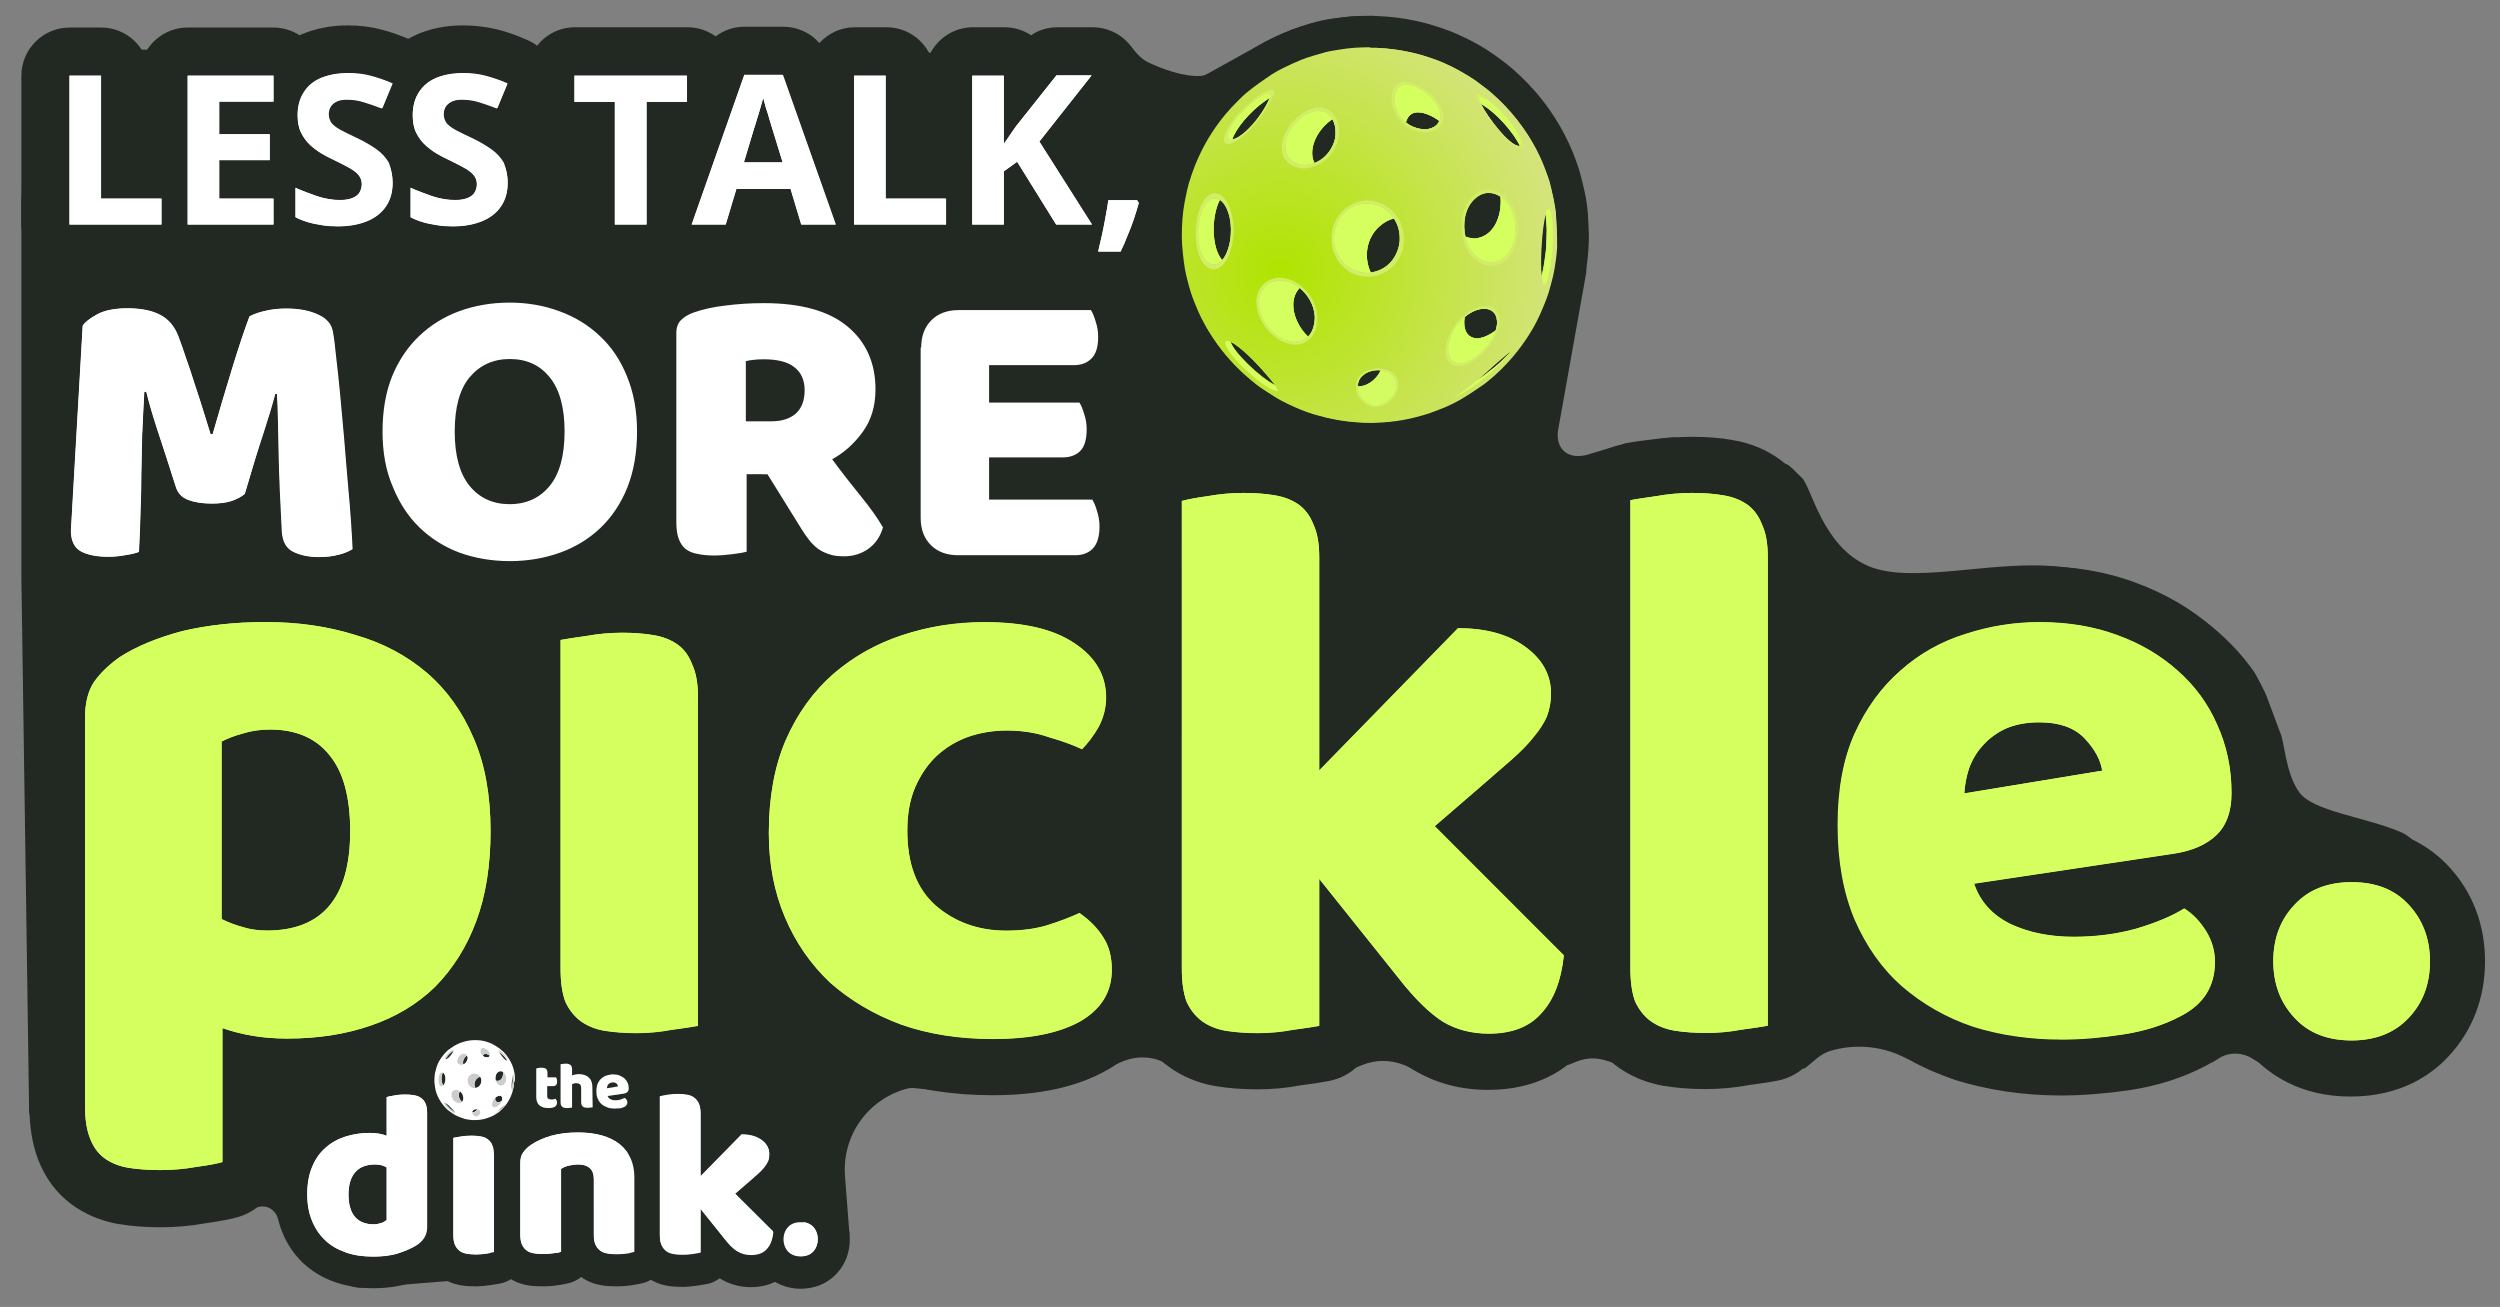
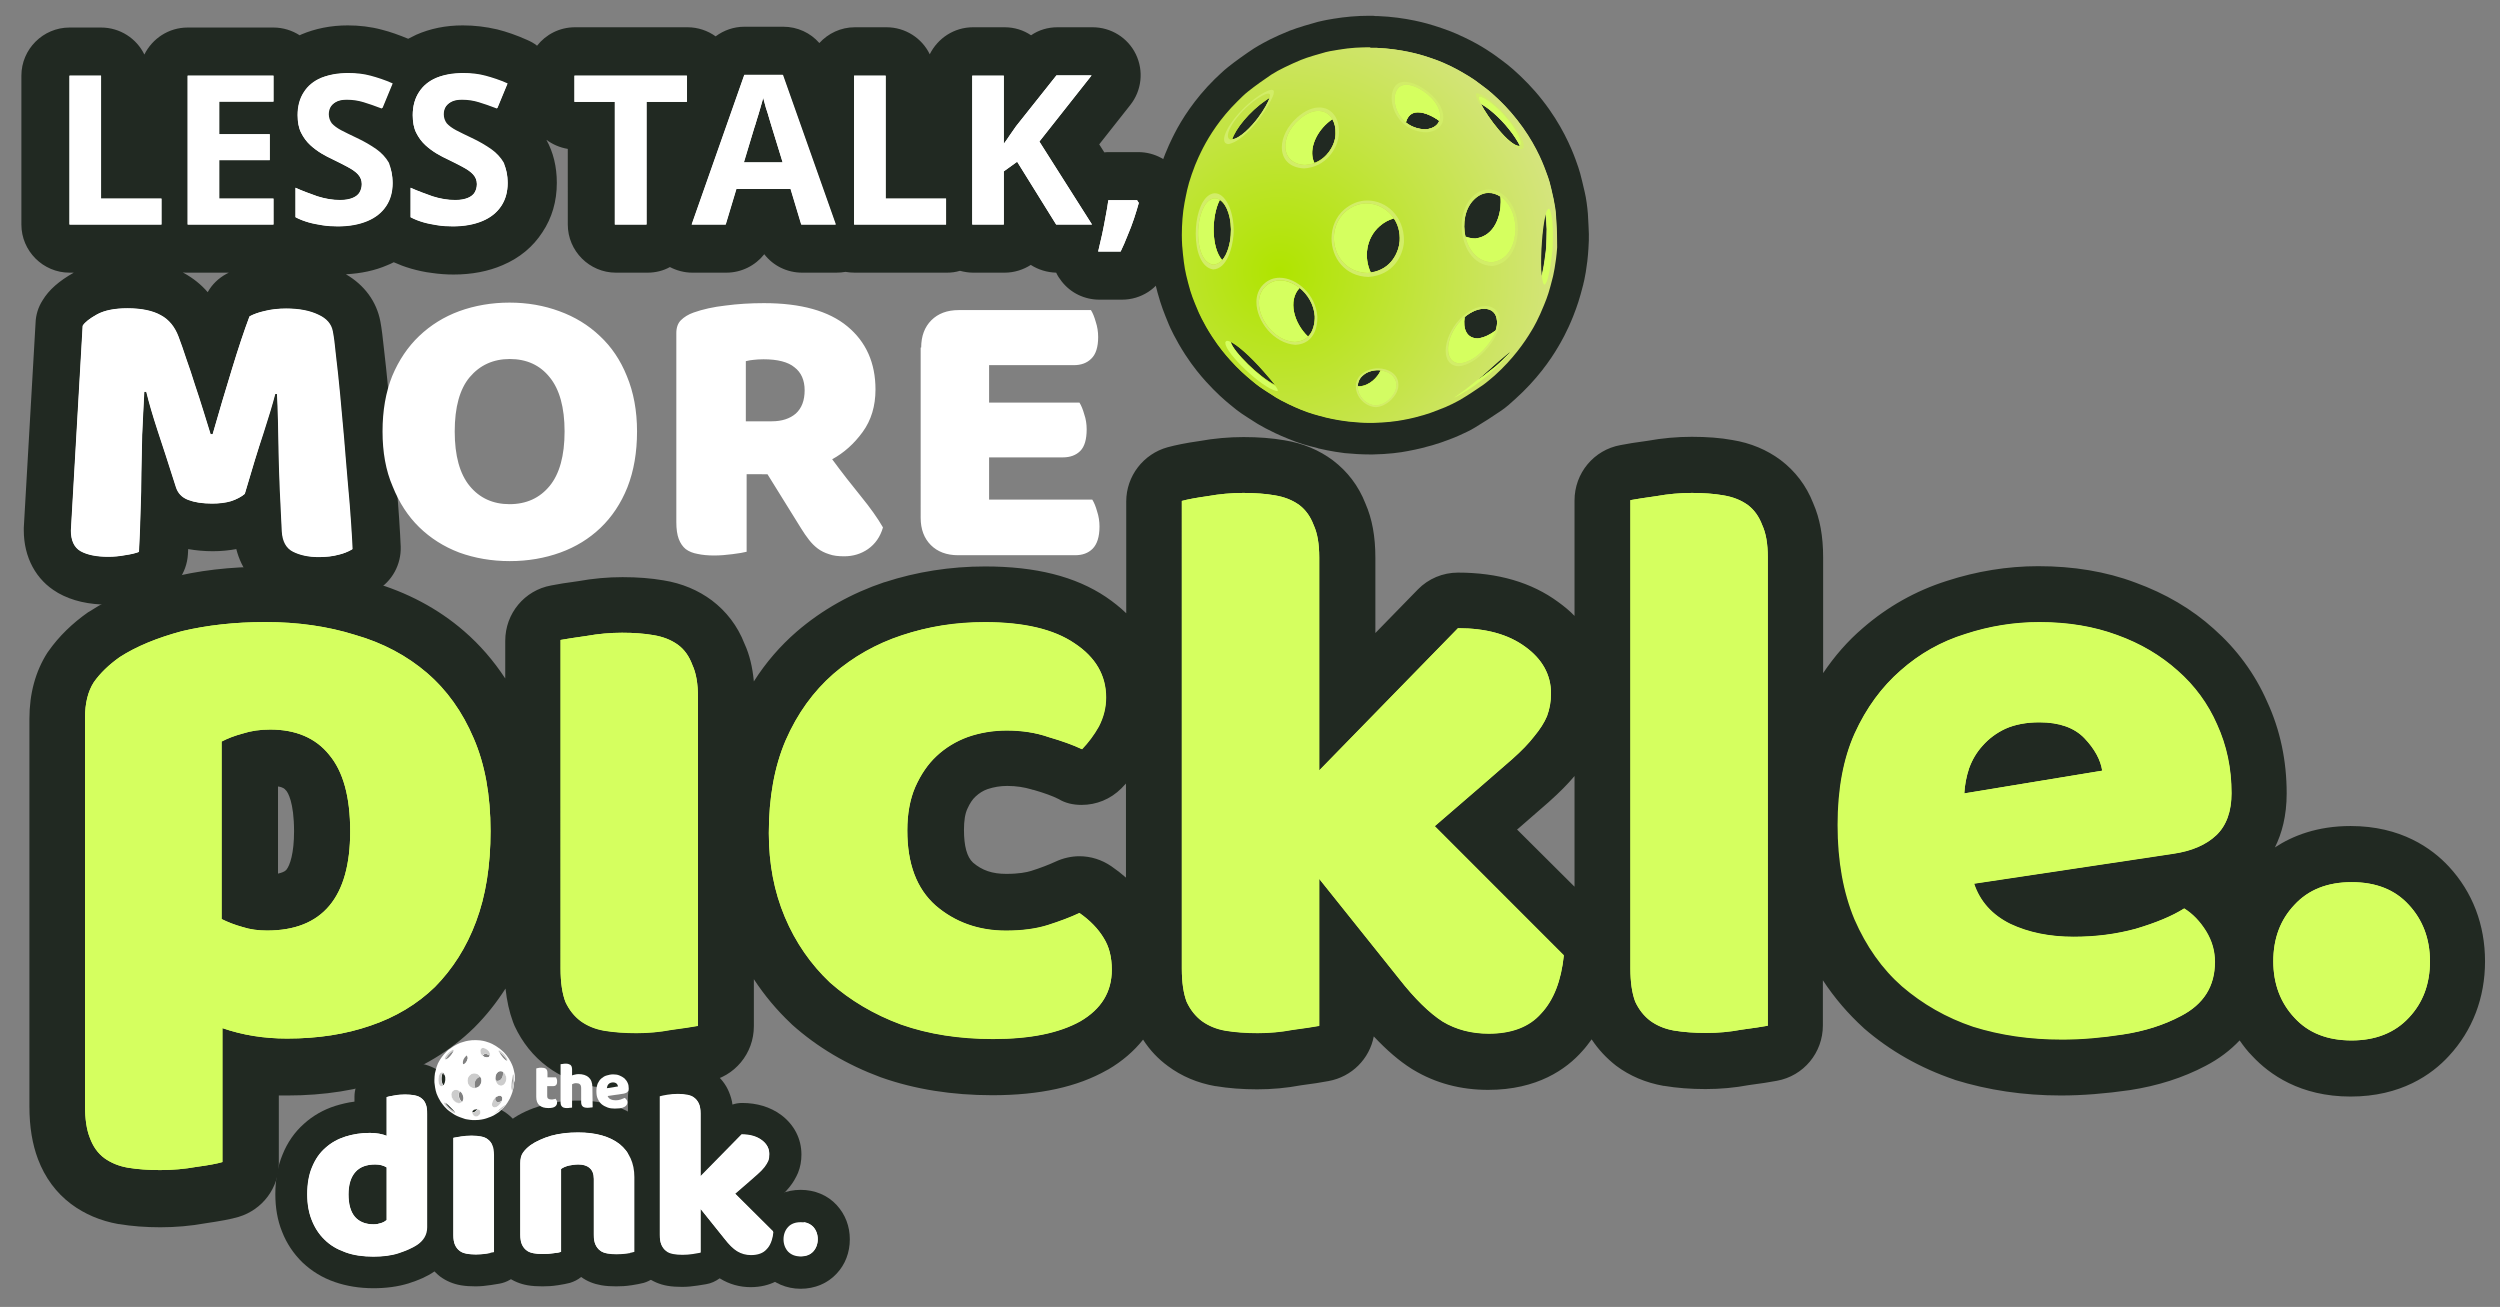
<svg xmlns="http://www.w3.org/2000/svg" version="1.1" x="0px" y="0px" viewBox="0 0 935.2 488.9" style="enable-background:new 0 0 935.2 488.9;" xml:space="preserve">
  <rect x="0" y="0" width="935.2" height="488.9" fill="#808080" stroke="none" />
  <style type="text/css">
	.st0{display:none;}
	.st1{display:inline;fill:#6B6B6B;}
	.st2{fill:#212922;}
	.st3{fill:#FFFFFF;}
	.st4{fill:#D5FF5F;}
	.st5{fill:url(#SVGID_1_);}
	.st6{fill:none;}
	.st7{fill:#CCCCCC;}
	.st8{fill:url(#SVGID_00000061465206266560236090000009871825274867668138_);}
	.st9{fill:url(#SVGID_00000142155356986574290760000001711798397593076120_);}
	.st10{fill:url(#SVGID_00000067223511284341038890000013322031573536950152_);}
	.st11{fill:#D3FC63;}
	.st12{fill:#D2ED68;}
</style>
  <g id="Layer_2" class="st0">
    <rect x="-159.5" y="-67.3" class="st1" width="1218.1" height="601.8" />
  </g>
  <g id="Layer_4">
-     <path class="st2" d="M8,74.6c0-2.2,2.7-44.3,3.7-46.3l22.5-1.3c2.6-5.4,8.1-8.8,14.2-8.6l39.2,1.3c1.9,0.1,3.8,0.5,5.5,1.2   l14.2,6.1c2.1,0.9,4.5,1.3,6.8,1.2l77.5-4.1c1.7-0.1,3.3-0.4,4.8-1.1c3-1.2,9.6-3.3,19.4-3.3c12.4,0,34.8-1.3,40.1-1.6   c0.8,0,1.5,0,2.3,0l20.2,1.8c0.5,0,1.1,0.1,1.6,0.1l39.5-0.7l40.5,0.6c2.4,0,4.8,0.7,6.9,1.8l10,5.4c6.4,3.4,14.3,1.8,18.9-3.8   l6.1-7.5c2.7-3.4,10.3-3.9,14.2-3.4c2.8,0.3,6.7,4.7,9.2,7.6c1.2,1.4,2.7,2.6,4.4,3.4c5,2.4,13.1,5.4,19.5,5   c0.9-0.1,1.8-0.4,2.5-0.8l21.6-12c0.8-0.4,9.8-5.4,21-7.9c4.4-1,11.6-1.6,11.6-1.6c3-0.1,9.1,0.3,11.7,1.8l60.1,35.9   c3.1,1.9,5.5,4.8,6.6,8.2l8,23.9c0.4,1.3,1.1,22.1,1.1,25.7c0,0.3,0,0.5-0.1,0.8l-10.5,58.8c-0.9,7.1,4.1,10.8,11,8.9l14.3-4.3   c1.5-0.4,14.2-2.1,18.1-2.2c0.5,0,1.1,0.1,1.6,0.2l40.4,9.8c1.3,0.3,4.6,4.1,5.8,5.1c3.6,3.3,7.6,25.6,24.8,33   c15.8,6.8,44.4-1.6,68.2,0c50.7,3.5,72.7,34.3,76.7,40.4c0.4,0.6,3.9,7.4,4.1,8.1l5.1,13.7c1.7,3.1,2,15.6,7.3,22.6   c5.2,7,24,9,37.5,14.6c5.6,2.3,9.2,7.7,9.2,13.7c0.2,10.6-0.4,26.6-0.7,34.6c-0.1,3.2-1.2,6.2-3.2,8.7L884.3,392   c-2.9,3.7-7.4,5.9-12.1,5.8l-26.2,0.3l-3.6-2.2c-3.7-2.3-8.5-2.4-12.2-0.1l-2.7,1.6l-64.8-0.6l-47.8-0.2l-5.5-2.4   c-7.9-3.1-16.5-3.5-24.6-1.1c-1.8,0.5-3.5,1.5-5,2.7l-4.7,3.9l-39.4-4.8l-31.8,2.8l-3.6-1.1c-3.3-1-6.9-0.9-10.2,0.4l-3.3,1.3   l-29.2-3.1l-29.1,4.6l-3-1.3c-5.1-2.1-10.8-2.2-15.9-0.1l-2.3,0.9l-37.3-4.1l-33.3,2.7l-2.1-0.9c-4.8-2-10.2-1.9-15,0.2l-3.3,1.4   l-40.3-1.7c-2.7,0.1-15,6.6-19.3,10c-1,0.8-2.3,1.2-3.6,1.1l-11.6-1c-0.5,0-1.1,0-1.6,0.1c-14.9,3.6-25,17.5-23.8,32.9l1.6,20.8   c0.1,1.1-0.2,2.2-0.8,3.1c-2.3,3.7-5.4,9.6-8.8,8.8l-13.5-3.1c-1.5-0.3-3.1-0.5-4.6-0.3l-153.3,12.4c-1.7,0.1-3.4,0-5.1-0.5   l-3.5-2.9c-7.6-6.4-20.6-12.8-23.9-22.1c-1.8-5.1-6-5.9-9.9-3.8c-8.4,4.4-22.7,4.1-31.4,4.7l-17.5-2.6c-3.5-0.9-6.7,0.8-8.8-2.1   l-6.3-9c-1.4-2-19.1-24.7-19.4-27.2L8,215.8V74.6z" />
    <path class="st2" d="M91.5,454.7" />
  </g>
  <g id="Layer_1_copy">
    <g>
      <path class="st3" d="M119.2,217.2c-5.2,0-9.8-1-13.6-2.9c-3.2-1.6-8.7-5.7-9.2-15.2c-0.1-2.2-0.2-4.4-0.3-6.5    c-1.9,1.4-4.2,2.5-6.7,3.3c-0.1,0-0.2,0.1-0.3,0.1c-2.8,0.8-6.1,1.3-9.6,1.3c-4.7,0-8.7-0.6-12.2-1.9c0,0-0.1,0-0.1,0    c-2.1-0.8-3.9-2-5.5-3.4c-0.1,4.5-0.3,9.6-0.6,15c-0.2,3.5-2.4,6.7-5.8,7.9c-1.9,0.7-4.1,1.3-6.9,1.7c-2.6,0.5-5.2,0.7-7.8,0.7    c-6,0-10.9-1.1-14.8-3.2c0,0-0.1-0.1-0.1-0.1c-3-1.8-8.1-6.1-8.1-15.4c0-0.2,0-0.3,0-0.5l4.4-76.6c0.1-1.5,0.5-2.9,1.3-4.2    c1.7-2.7,4.4-5,8.5-7.4c4.1-2.3,9.3-3.4,15.8-3.4c6.9,0,12.4,1.2,16.8,3.7c4.9,2.7,8.5,6.9,10.7,12.7c0.9,2.5,1.9,5.4,3,8.6    c0.2,0.6,0.4,1.1,0.6,1.7c2.2-7,4.2-13,6-17.9c0.8-2,2.3-3.7,4.2-4.8c2.2-1.2,4.8-2.1,7.9-2.8c3.1-0.8,6.4-1.1,10-1.1    c6.3,0,11.5,1,15.8,3.1c5.7,2.6,9.4,7.1,10.4,12.6c0.5,2.3,0.9,5.6,1.3,10c0.5,4.1,1,8.9,1.5,14.1c0.5,5.1,1,10.7,1.5,16.6    c0.5,5.8,1,11.4,1.4,16.8c0.5,5.3,0.9,10.3,1.2,14.9c0.3,4.5,0.5,7.9,0.6,10.4c0.1,3.3-1.6,6.4-4.4,8.1c-2.5,1.4-5.1,2.5-7.8,3.1    C125.9,216.9,122.9,217.2,119.2,217.2z M410.9,103.1c-2.8,0-5.4-1.3-7.1-3.5c-1.5-1.9-2.1-4.3-1.9-6.6h-6.9c-3.1,0-6-1.6-7.6-4.2    l-3-4.8v0c0,5-4,9-9,9h-11.8c-1.8,0-3.5-0.5-4.9-1.4c-1.4,0.9-3.1,1.4-4.9,1.4h-34.4c-1.3,0-2.4-0.3-3.5-0.7    c-1.1,0.5-2.3,0.7-3.5,0.7h-12.7c-4,0-7.5-2.6-8.6-6.4l-2.1-6.9h-7l-2.1,6.9c-1.2,3.8-4.6,6.4-8.6,6.4h-12.7    c-2.9,0-5.7-1.4-7.3-3.8c-0.4-0.6-0.7-1.2-1-1.9c-1.3,3.3-4.6,5.6-8.4,5.6H230c-5,0-9-4-9-9V47.1h-6.1c-5,0-9-4-9-9v-9.8    c0-5,4-9,9-9h42.1c5,0,9,4,9,9v7.5l3.8-10.7c1.3-3.6,4.7-6,8.5-6h14.5c3.8,0,7.2,2.4,8.5,6l9.3,26.4V28.3c0-5,4-9,9-9h11.8    c5,0,9,4,9,9v37h13.6c0.2,0,0.5,0,0.7,0v-37c0-5,4-9,9-9h11.8c4.7,0,8.5,3.6,9,8.1l3.8-4.7c1.7-2.1,4.3-3.4,7-3.4h13.1    c3.4,0,6.6,2,8.1,5.1c1.5,3.1,1.1,6.8-1,9.5l-15.5,19.7L409,68c1.6-1.3,3.6-2.1,5.7-2.1h10.7c3,0,5.9,1.5,7.5,4.1l0.6,0.9    c1.4,2.1,1.8,4.7,1.2,7.1c-0.5,2.1-1.2,4.3-2,6.7c-0.7,2.2-1.6,4.5-2.5,6.8c-0.9,2.1-1.8,4.3-2.7,6.3c-1.5,3.2-4.7,5.3-8.2,5.3    H410.9z M250.8,78.8l11.9-33.8c-1.6,1.3-3.6,2.1-5.7,2.1h-6.1V78.8z M169.3,93.8c-2.3,0-4.7-0.2-6.9-0.5c-2.2-0.3-4.4-0.8-6.5-1.4    c-0.1,0-0.1,0-0.2,0c-2.1-0.6-4.2-1.4-6.1-2.4c-1-0.5-1.9-1.2-2.7-2c-1.8,1.4-3.7,2.6-6,3.5c-4.1,1.8-9.1,2.7-14.7,2.7    c-2.3,0-4.7-0.2-6.9-0.5c-2.3-0.3-4.4-0.8-6.5-1.4c-0.1,0-0.1,0-0.2,0c-1.4-0.4-2.8-0.9-4.1-1.5c-1.6,1.6-3.9,2.6-6.3,2.6H70.2    c-1.8,0-3.5-0.5-4.9-1.4c-1.4,0.9-3.1,1.4-4.9,1.4H26c-5,0-9-4-9-9V28.3c0-5,4-9,9-9h11.8c5,0,9,4,9,9v37h13.6c0.2,0,0.5,0,0.7,0    v-37c0-5,4-9,9-9h32.1c3.7,0,6.9,2.2,8.3,5.4c1.7-1.4,3.6-2.6,5.8-3.5c4-1.8,8.6-2.7,13.7-2.7c3.6,0,7.2,0.4,10.5,1.3    c3.1,0.8,6.4,1.9,9.7,3.4c1.1,0.5,2,1.2,2.8,2c1.8-1.6,3.9-2.9,6.3-4c4-1.8,8.6-2.7,13.7-2.7c3.6,0,7.2,0.4,10.5,1.3    c3.1,0.8,6.4,1.9,9.7,3.4c4.5,2,6.5,7.2,4.7,11.7l-3.8,9.2c-1,2.4-2.8,4.1-5,4.9c3,2.2,5.4,4.9,7,7.9c1.8,3.3,2.8,7.2,2.8,11.7    c0,5.1-1.3,9.6-3.9,13.6c-2.6,3.9-6.3,7-11,9C179.9,92.9,174.9,93.8,169.3,93.8z M109.7,61.5c0.1,0,0.3,0,0.4,0    c-0.1-0.1-0.2-0.2-0.3-0.3C109.8,61.3,109.7,61.4,109.7,61.5z" />
      <path class="st2" d="M173.1,27.5c2.9,0,5.7,0.3,8.3,1c2.6,0.7,5.4,1.6,8.3,2.9l-3.8,9.2c-2.6-1-4.9-1.8-6.9-2.4    c-2-0.6-4.1-0.9-6.2-0.9c-1.5,0-2.7,0.2-3.8,0.7c-1,0.5-1.8,1.1-2.4,2c-0.5,0.8-0.8,1.8-0.8,2.9c0,1.3,0.4,2.4,1.1,3.4    c0.8,0.9,2,1.8,3.5,2.6c1.6,0.8,3.5,1.8,5.9,2.9c2.8,1.3,5.3,2.8,7.3,4.2c2,1.4,3.6,3.2,4.7,5.1c1.1,2,1.6,4.4,1.6,7.3    c0,3.3-0.8,6.2-2.4,8.6c-1.6,2.4-3.9,4.3-7,5.6c-3.1,1.3-6.8,2-11.1,2c-1.9,0-3.8-0.1-5.7-0.4c-1.8-0.3-3.6-0.6-5.3-1.1    c-1.7-0.5-3.3-1.1-4.8-1.9v-11c2.6,1.2,5.4,2.2,8.2,3.2c2.8,0.9,5.7,1.4,8.5,1.4c1.9,0,3.5-0.3,4.7-0.8c1.2-0.5,2.1-1.2,2.6-2.1    c0.5-0.9,0.8-1.9,0.8-3.1c0-1.4-0.5-2.6-1.4-3.6c-0.9-1-2.2-1.9-3.9-2.8c-1.6-0.9-3.5-1.8-5.5-2.8c-1.3-0.6-2.7-1.3-4.2-2.2    c-1.5-0.9-3-2-4.3-3.2c-1.4-1.3-2.5-2.8-3.4-4.6c-0.9-1.8-1.3-4-1.3-6.6c0-3.3,0.8-6.2,2.3-8.5c1.5-2.4,3.7-4.2,6.5-5.4    C165.8,28.1,169.2,27.5,173.1,27.5 M130,27.5c2.9,0,5.7,0.3,8.3,1c2.6,0.7,5.4,1.6,8.3,2.9l-3.8,9.2c-2.6-1-4.9-1.8-6.9-2.4    c-2-0.6-4.1-0.9-6.2-0.9c-1.5,0-2.7,0.2-3.8,0.7c-1,0.5-1.8,1.1-2.4,2c-0.5,0.8-0.8,1.8-0.8,2.9c0,1.3,0.4,2.4,1.1,3.4    c0.8,0.9,2,1.8,3.5,2.6c1.6,0.8,3.5,1.8,5.9,2.9c2.8,1.3,5.3,2.8,7.3,4.2c2,1.4,3.6,3.2,4.7,5.1c1.1,2,1.6,4.4,1.6,7.3    c0,3.3-0.8,6.2-2.4,8.6c-1.6,2.4-3.9,4.3-7,5.6c-3.1,1.3-6.8,2-11.1,2c-1.9,0-3.8-0.1-5.7-0.4c-1.8-0.3-3.6-0.6-5.3-1.1    c-1.7-0.5-3.3-1.1-4.8-1.9v-11c2.6,1.2,5.4,2.2,8.2,3.2c2.8,0.9,5.7,1.4,8.5,1.4c1.9,0,3.5-0.3,4.7-0.8c1.2-0.5,2.1-1.2,2.6-2.1    c0.5-0.9,0.8-1.9,0.8-3.1c0-1.4-0.5-2.6-1.4-3.6c-0.9-1-2.2-1.9-3.9-2.8c-1.6-0.9-3.5-1.8-5.5-2.8c-1.3-0.6-2.7-1.3-4.2-2.2    c-1.5-0.9-3-2-4.3-3.2c-1.4-1.3-2.5-2.8-3.4-4.6c-0.9-1.8-1.3-4-1.3-6.6c0-3.3,0.8-6.2,2.3-8.5c1.5-2.4,3.7-4.2,6.5-5.4    C122.8,28.1,126.2,27.5,130,27.5 M292.7,28l19.8,56h-12.7l-4-13.3h-20.3l-4,13.3h-12.7l19.7-56H292.7 M278.3,60.8h14.5l-4-13    c-0.3-0.9-0.6-2-1-3.3c-0.4-1.4-0.8-2.8-1.3-4.2c-0.4-1.4-0.7-2.7-1-3.7c-0.3,1-0.6,2.3-1.1,3.9c-0.4,1.5-0.9,3-1.3,4.3    c-0.4,1.4-0.7,2.4-0.9,2.9L278.3,60.8 M408.3,28.3l-19.5,24.7L408.5,84h-13.4l-14.6-23.5l-5,3.6V84h-11.8V28.3h11.8v25.5    c0.8-1.1,1.6-2.2,2.3-3.3c0.8-1.1,1.5-2.2,2.3-3.3l15.1-19H408.3 M331.3,28.3v46h22.6V84h-34.4V28.3H331.3 M256.9,28.3v9.8h-15.1    V84H230V38.1h-15.1v-9.8H256.9 M102.3,28.3V38H82v12.2h18.9v9.7H82v14.4h20.3V84H70.2V28.3H102.3 M37.8,28.3v46h22.6V84H26V28.3    H37.8 M425.4,75l0.6,0.9c-0.5,1.8-1.1,3.8-1.8,5.9c-0.7,2.1-1.5,4.2-2.4,6.3c-0.8,2.1-1.7,4.1-2.6,6h-8.4c0.5-2.1,1-4.2,1.5-6.5    c0.5-2.3,0.9-4.5,1.3-6.7c0.4-2.2,0.8-4.2,1-6H425.4 M106.9,115.5c4.9,0,8.9,0.8,12,2.3c3.1,1.4,4.9,3.5,5.4,6.2    c0.4,2,0.8,5.1,1.2,9.3c0.5,4.1,1,8.8,1.5,14c0.5,5.2,1,10.7,1.5,16.5c0.5,5.8,0.9,11.4,1.4,16.8c0.5,5.3,0.9,10.2,1.2,14.7    c0.3,4.4,0.5,7.8,0.6,10.2c-1.7,1-3.5,1.7-5.4,2.1c-1.8,0.5-4.2,0.8-7.1,0.8c-3.8,0-7-0.7-9.6-2c-2.6-1.3-4-3.9-4.2-7.7    c-0.6-10.9-1-20.7-1.2-29.4c-0.1-8.7-0.3-16-0.6-21.9h-0.8c-1,3.9-2.5,8.8-4.4,14.7c-1.9,5.9-4.2,13.5-6.9,22.7    c-1.3,1.1-3,2-5.1,2.7c-2,0.6-4.4,0.9-7.1,0.9c-3.6,0-6.6-0.5-9-1.4c-2.3-0.9-3.8-2.5-4.5-4.7c-2.8-8.8-5.1-15.9-6.9-21.3    c-1.8-5.5-3.2-10.3-4.2-14.4h-0.8c-0.3,5.9-0.6,11.3-0.8,16.2c-0.1,4.8-0.2,9.5-0.3,14.1c0,4.6-0.1,9.3-0.3,14    c-0.1,4.7-0.3,9.9-0.6,15.6c-1.3,0.5-3,0.9-5.1,1.2c-2.1,0.4-4.2,0.6-6.3,0.6c-4.4,0-7.9-0.7-10.4-2.1c-2.4-1.4-3.6-4-3.6-7.7    l4.4-76.6c0.8-1.3,2.6-2.7,5.3-4.2c2.7-1.5,6.5-2.3,11.4-2.3c5.3,0,9.5,0.9,12.5,2.6c3,1.6,5.2,4.3,6.6,8c0.9,2.4,1.9,5.2,2.9,8.3    c1.1,3.1,2.2,6.3,3.2,9.6c1.1,3.3,2.2,6.6,3.2,9.9c1,3.2,1.9,6.1,2.7,8.7h0.8c2.4-8.4,4.8-16.5,7.2-24.3    c2.4-7.9,4.6-14.5,6.6-19.8c1.5-0.8,3.4-1.5,5.7-2C101.4,115.8,104,115.5,106.9,115.5 M173.1,9.5c-6.4,0-12.2,1.2-17.4,3.5    c-1,0.5-2,1-3,1.5c-3.4-1.4-6.7-2.6-9.9-3.4c-4.1-1.1-8.4-1.6-12.7-1.6c-6.4,0-12.2,1.2-17.4,3.4c-0.2,0.1-0.4,0.2-0.6,0.3    c-2.8-1.8-6.2-2.9-9.8-2.9H70.2c-7.1,0-13.2,4.1-16.2,10.1c-2.9-6-9.1-10.1-16.2-10.1H26c-9.9,0-18,8.1-18,18V84    c0,9.9,8.1,18,18,18h1.6c-5.5,3.1-9.3,6.4-11.7,10.4c-1.6,2.5-2.5,5.4-2.6,8.4l-4.4,76.6c0,0.3,0,0.7,0,1    c0,10.1,4.6,18.6,12.5,23.2c0.1,0.1,0.2,0.1,0.3,0.2c5.3,3,11.5,4.4,19.2,4.4c3.1,0,6.2-0.3,9.3-0.8c3.3-0.5,6.1-1.2,8.6-2.2    c6.6-2.5,11.1-8.8,11.5-15.9c0-0.6,0.1-1.3,0.1-1.9c2.9,0.5,5.9,0.8,9.2,0.8c3.1,0,6.1-0.3,8.8-0.8c1.9,7.5,6.5,13.6,13.3,16.9    c5.1,2.6,11.1,3.9,17.7,3.9c4.3,0,8-0.4,11.3-1.3c3.6-0.8,7.1-2.2,10.3-4.1c5.7-3.4,9.1-9.6,8.9-16.3c-0.1-2.6-0.3-6.1-0.6-10.7    c-0.3-4.6-0.7-9.6-1.2-15c-0.4-5.4-0.9-11.1-1.4-16.8c-0.5-5.9-1-11.5-1.5-16.7c-0.5-5.2-1-10-1.5-14.2c-0.5-4.7-0.9-8.2-1.4-10.8    c-1.4-7.5-6-13.7-12.9-17.7c5.7-0.3,10.9-1.4,15.5-3.4c0.8-0.3,1.6-0.7,2.4-1.1c2,0.9,4.1,1.7,6.2,2.3c0.1,0,0.2,0.1,0.3,0.1    c2.5,0.7,5.1,1.3,7.7,1.6c2.7,0.4,5.4,0.6,8.2,0.6c6.8,0,13-1.2,18.3-3.5c6.4-2.7,11.4-6.9,14.9-12.3c3.6-5.4,5.4-11.6,5.4-18.5    c0-6-1.3-11.4-3.9-16.1c0,0,0,0,0,0c2.3,1.7,5,2.9,8,3.4V84c0,9.9,8.1,18,18,18h11.8c3,0,5.9-0.7,8.4-2.1c2.5,1.3,5.4,2.1,8.4,2.1    h12.7c5.7,0,10.9-2.7,14.2-6.9c3.3,4.3,8.5,6.9,14.2,6.9h12.7c1.2,0,2.4-0.1,3.5-0.3c1.1,0.2,2.3,0.3,3.5,0.3h34.4    c1.7,0,3.3-0.2,4.9-0.7c1.5,0.4,3.2,0.7,4.9,0.7h11.8c3.6,0,7-1.1,9.8-2.9c2.8,1.8,6.1,2.8,9.5,2.9c0.5,1.1,1.2,2.2,2,3.2    c3.4,4.4,8.6,6.9,14.2,6.9h8.4c7.1,0,13.5-4.1,16.4-10.6c1-2.1,1.9-4.4,2.9-6.7c1-2.4,1.9-4.8,2.7-7.2c0.9-2.6,1.7-5.1,2.2-7.4    c1.2-4.9,0.3-10-2.4-14.2l-0.6-0.9c-3.3-5.1-9-8.2-15.1-8.2h-10.7c-0.7,0-1.3,0-2,0.1l-1.9-3l11.6-14.7c4.3-5.4,5.1-12.8,2.1-19    c-3-6.2-9.3-10.1-16.2-10.1h-13.1c-3.6,0-7,1-9.9,3c-2.8-1.9-6.2-3-9.9-3h-11.8c-7.1,0-13.2,4.1-16.2,10.1    c-2.9-6-9.1-10.1-16.2-10.1h-11.8c-5.3,0-10,2.3-13.3,5.9c-3.3-3.8-8.2-6.1-13.5-6.1h-14.5c-4,0-7.7,1.3-10.8,3.6    c-2.9-2.1-6.6-3.4-10.5-3.4h-42.1c-5.8,0-10.9,2.7-14.2,6.9c-1.1-0.9-2.4-1.6-3.8-2.2c-3.8-1.7-7.5-3-11.1-3.9    C181.7,10,177.5,9.5,173.1,9.5L173.1,9.5z M408.3,46.3L408.3,46.3L408.3,46.3L408.3,46.3z M68.9,102.2c-0.2-0.1-0.4-0.2-0.5-0.3    c0.6,0.1,1.2,0.1,1.8,0.1h15.4c-0.3,0.1-0.5,0.3-0.8,0.4c-3,1.6-5.5,4-7.1,6.9C75.2,106.4,72.3,104.1,68.9,102.2L68.9,102.2z" />
    </g>
    <g>
      <path class="st4" d="M60,448.3c-5,0-9.6-0.4-13.8-1c-5.1-0.9-9.6-2.8-13.3-5.6c-4-3-7-7.1-8.9-12.2c-1.7-4.3-2.5-9.5-2.5-15.9    v-145c0-7.5,1.7-13.9,5-19c0.1-0.1,0.2-0.2,0.2-0.4c3.1-4.4,7.2-8.4,12.2-11.9c0.1-0.1,0.2-0.2,0.3-0.2c7.2-4.6,16-8.3,26.3-11    c10.1-2.6,21.4-4,33.8-4c13,0,25.3,1.8,36.6,5.3c11.8,3.4,22.2,8.9,30.7,16.3c8.6,7.5,15.5,17,20.3,28.3c4.8,10.9,7.2,24,7.2,38.9    c0,14.1-2.1,26.7-6.1,37.5c-4.1,11-10.1,20.5-17.8,28.2c0,0-0.1,0.1-0.1,0.1c-7.7,7.5-17.2,13.2-28.1,16.9    c-10.3,3.6-21.9,5.4-34.5,5.4c-4.7,0-9.2-0.3-13.7-1v36.7c0,4.6-3,8.7-7.5,10.1c-2.6,0.8-6.1,1.4-11,2.1    C70.3,447.8,65.2,448.3,60,448.3z M93.7,336.8c1.9,0.5,3.9,0.8,6.2,0.8c10.7,0,20.6-3.2,20.6-26.6c0-10.1-1.9-17.7-5.4-21.9    c0-0.1-0.1-0.1-0.1-0.2c-1.9-2.3-5.4-5.5-13.9-5.5c-2.7,0-5,0.3-6.9,1c-0.2,0.1-0.4,0.1-0.6,0.2c0,0,0,0-0.1,0v52.2    C93.5,336.7,93.6,336.8,93.7,336.8z M879.7,399.7c-12.1,0-21.9-4-29.1-11.8c-7.1-7.6-10.7-17.1-10.7-28.3    c0-11.2,3.6-20.7,10.7-28.3c7.3-7.8,17.1-11.8,29.1-11.8s21.9,4,29.1,11.8c7.1,7.6,10.7,17.1,10.7,28.3s-3.6,20.7-10.7,28.3    C901.6,395.7,891.8,399.7,879.7,399.7z M771.3,399.4c-12.9,0-25.1-1.8-36.4-5.3c-0.1,0-0.2-0.1-0.2-0.1    c-11.3-3.8-21.4-9.6-30.1-17.1c0,0-0.1-0.1-0.1-0.1c-8.5-7.6-15.4-17.3-20.4-28.7c0-0.1,0-0.1-0.1-0.2    c-4.8-11.3-7.2-24.6-7.2-39.4c0-14.7,2.4-27.6,7.3-38.4c0,0,0-0.1,0-0.1c5-11,11.7-20.1,19.9-27.1c8.1-7.2,17.5-12.4,27.8-15.7    c10.1-3.3,20.5-5,31-5c11.9,0,22.9,1.8,32.7,5.5c10,3.6,18.8,8.8,26,15.3c7.5,6.6,13.4,14.6,17.4,23.8c4.2,9.2,6.4,19.3,6.4,30    c0,9.8-3,17.7-9,23.3c-5,4.7-11.6,7.9-19.6,9.4c0.1,0,0.2,0,0.3,0c1.9,0,3.9,0.5,5.6,1.6c4.6,2.9,8.5,6.9,11.5,11.9    c3.2,5.3,4.9,11,4.9,17c0,13-6.3,23.3-18.3,29.5c-7.4,3.9-15.9,6.6-25.1,8C787,398.7,778.9,399.4,771.3,399.4z M760.7,337.9    c4.4,1.4,9.4,2.2,14.8,2.2c7.2,0,14.1-0.9,20.4-2.6c6.5-1.9,11.7-4.1,15.6-6.4c0.8-0.5,1.6-0.8,2.4-1.1L760.7,337.9z M754.6,282.1    c-0.7,0.3-1.3,0.7-1.9,1l13.8-2.3c-1.1-0.2-2.3-0.2-3.6-0.2C759.6,280.7,756.8,281.2,754.6,282.1z M371.4,399.1    c-13.8,0-26.6-2-37.9-6c-0.1,0-0.1,0-0.2-0.1c-11.4-4.3-21.5-10.2-29.9-17.7c-0.1-0.1-0.1-0.1-0.2-0.2c-8.3-7.8-14.8-17.2-19.4-28    c-4.6-10.7-6.9-22.7-6.9-35.5c0-14.7,2.4-27.7,7.2-38.9c0,0,0-0.1,0-0.1c5-11.5,12-21,20.6-28.5c8.5-7.3,18.3-12.9,29.2-16.5    c10.9-3.6,22.5-5.4,34.4-5.4c16.8,0,29.6,3.1,39.3,9.6c13.6,9.1,16.5,20.8,16.5,29c0,5.5-1.3,10.8-3.9,15.8c0,0.1-0.1,0.2-0.1,0.2    c-2.3,4-5,7.7-8.1,10.7c-2,2-4.7,3.1-7.4,3.1c-1.5,0-3-0.3-4.5-1c-2.9-1.4-6.6-2.7-10.8-4c-0.1,0-0.3-0.1-0.4-0.1    c-3.7-1.2-7.9-1.9-12.4-1.9c-3.8,0-7.5,0.6-11,1.8c-3.1,1.1-5.7,2.8-8.1,5c-2.2,2-4,4.7-5.4,8c-1.4,3.3-2.1,7.4-2.1,12.1    c0,9.4,2.3,16,7,20.2c5.3,4.6,11.7,6.8,19.4,6.8c4.9,0,9.1-0.5,12.5-1.6c4-1.3,7.5-2.6,10.5-4c1.4-0.7,2.9-1,4.5-1    c2.1,0,4.2,0.6,6,1.9c5.2,3.6,9.3,7.9,12,12.5c3,4.9,4.5,10.7,4.5,17.2c0,12-5.9,21.8-16.9,28.4c-0.1,0-0.1,0.1-0.2,0.1    C399.6,396.5,387.3,399.1,371.4,399.1z M556.9,397.3c-8.3,0-16-2-22.6-6c-0.1-0.1-0.2-0.1-0.3-0.2c-6.1-3.9-12.3-9.9-18.9-18.4    L504,358.7v25c0,5.1-3.6,9.4-8.6,10.3c-2.3,0.4-5.7,0.9-10.2,1.5c-4.8,0.9-9.7,1.3-14.7,1.3c-5,0-9.6-0.4-13.8-1    c-5.1-0.9-9.6-2.8-13.3-5.6c-3.8-2.8-6.8-6.6-9-11.2c-0.1-0.2-0.2-0.5-0.3-0.8c-1.7-4.5-2.5-9.7-2.5-16.1V187.4    c0-4.7,3.2-8.9,7.7-10.1c2.6-0.7,6.1-1.4,10.7-2c5-0.9,10-1.3,15-1.3c5,0,9.6,0.4,13.6,1.1c5.2,0.9,9.8,2.7,13.5,5.6    c3.9,3,6.9,7,8.8,11.9c2,4.4,2.9,9.7,2.9,16.1v54l33.9-34.7c2-2,4.7-3.2,7.5-3.2c12.7,0,23.2,3,31.3,9c9.1,6.6,14,15.6,14,26    c0,4.3-0.7,8.4-2.2,12.2c0,0.1-0.1,0.2-0.1,0.3c-1.4,3.3-3.5,6.7-6.4,10.1c-2.4,3.1-5.5,6.3-9.4,9.7c-3.3,2.9-7.1,6.2-11.6,10    l-9,7.7l40.3,40.3c2.2,2.2,3.4,5.4,3,8.5c-1.2,11.7-5,21-11.1,27.7C577.9,393.5,568.6,397.3,556.9,397.3z M638.4,397    c-5,0-9.6-0.4-13.8-1c-5.1-0.9-9.6-2.8-13.3-5.6c-3.8-2.8-6.8-6.6-9-11.2c-0.1-0.2-0.2-0.5-0.3-0.8c-1.7-4.5-2.5-9.7-2.5-16.1    V187.1c0-5.1,3.6-9.4,8.6-10.3c2.3-0.4,5.6-0.9,9.9-1.5c5-0.9,10-1.3,15-1.3c5,0,9.6,0.4,13.5,1.1c5.3,0.9,9.8,2.8,13.6,5.6    c3.9,3,6.9,7,8.8,11.9c2,4.4,2.9,9.7,2.9,16.1v175.2c0,5.1-3.6,9.4-8.6,10.3c-2.3,0.4-5.7,0.9-10.2,1.5    C648.3,396.5,643.3,397,638.4,397z M238.2,397c-5,0-9.6-0.4-13.8-1c-5.1-0.9-9.6-2.8-13.3-5.6c-3.8-2.8-6.8-6.6-9-11.2    c-0.1-0.2-0.2-0.5-0.3-0.8c-1.7-4.5-2.5-9.7-2.5-16.1V239.4c0-5.1,3.6-9.4,8.6-10.3c2.3-0.4,5.6-0.9,9.9-1.5c5-0.9,10-1.3,15-1.3    c5,0,9.6,0.4,13.5,1.1c5.3,0.9,9.8,2.8,13.6,5.6c3.9,3,6.9,6.9,8.8,11.9c2,4.4,2.9,9.7,2.9,16.1v122.9c0,5.1-3.6,9.4-8.6,10.3    c-2.3,0.4-5.7,0.9-10.2,1.5C248.1,396.5,243.1,397,238.2,397z" />
      <path class="st2" d="M632.9,184.4c4.4,0,8.4,0.3,11.8,0.9c3.6,0.6,6.6,1.8,9.1,3.6c2.4,1.8,4.2,4.3,5.4,7.5c1.4,3,2.1,7,2.1,12.1    v175.2c-2.2,0.4-5.5,0.9-10,1.5c-4.2,0.8-8.6,1.2-13,1.2c-4.4,0-8.5-0.3-12.1-0.9c-3.4-0.6-6.3-1.8-8.8-3.6    c-2.4-1.8-4.3-4.2-5.7-7.2c-1.2-3.2-1.8-7.3-1.8-12.4V187.1c2.2-0.4,5.4-0.9,9.7-1.5C624.1,184.8,628.5,184.4,632.9,184.4     M465.1,184.4c4.4,0,8.4,0.3,11.8,0.9c3.6,0.6,6.6,1.8,9.1,3.6c2.4,1.8,4.2,4.3,5.4,7.5c1.4,3,2.1,7,2.1,12.1v79.7l51.9-53.2    c10.5,0,18.8,2.3,25.1,6.9c6.4,4.6,9.7,10.5,9.7,17.5c0,3-0.5,5.8-1.5,8.5c-1,2.4-2.6,4.9-4.8,7.5c-2,2.6-4.7,5.4-8.2,8.5    c-3.2,2.8-7,6.1-11.5,10l-17.5,15.1l48.3,48.3c-1,9.5-3.8,16.7-8.5,21.7c-4.4,5-11,7.6-19.6,7.6c-6.4,0-12.2-1.5-17.2-4.5    c-5-3.2-10.5-8.6-16.3-16l-29.9-37.4v55c-2.2,0.4-5.5,0.9-10,1.5c-4.2,0.8-8.6,1.2-13,1.2c-4.4,0-8.5-0.3-12.1-0.9    c-3.4-0.6-6.3-1.8-8.8-3.6c-2.4-1.8-4.3-4.2-5.7-7.2c-1.2-3.2-1.8-7.3-1.8-12.4V187.4c2.2-0.6,5.4-1.2,9.7-1.8    C456.3,184.8,460.7,184.4,465.1,184.4 M762.9,232.7c10.7,0,20.3,1.6,29,4.8c8.9,3.2,16.4,7.7,22.7,13.3    c6.4,5.6,11.4,12.4,14.8,20.2c3.6,7.9,5.4,16.4,5.4,25.7c0,6.8-1.9,12.1-5.7,15.7c-3.8,3.6-9.2,5.9-16,6.9l-74.6,11.2    c2.2,6.6,6.7,11.7,13.6,15.1c6.8,3.2,14.7,4.8,23.6,4.8c8.3,0,16-1,23.3-3c7.4-2.2,13.5-4.7,18.1-7.6c3.2,2,5.9,4.8,8.2,8.5    c2.2,3.6,3.3,7.4,3.3,11.5c0,9.1-4.2,15.8-12.7,20.2c-6.4,3.4-13.7,5.7-21.7,6.9c-8.1,1.2-15.6,1.8-22.7,1.8    c-11.9,0-23-1.6-33.2-4.8c-10.1-3.4-18.9-8.5-26.6-15.1c-7.5-6.6-13.4-15-17.8-25.1c-4.2-10.1-6.3-21.8-6.3-35.3    c0-13.3,2.1-24.7,6.3-34.1c4.4-9.7,10.2-17.5,17.2-23.6c7-6.2,15.1-10.8,24.2-13.6C744.2,234.2,753.4,232.7,762.9,232.7     M734.8,296.8l51.6-8.5c-0.6-4-2.8-8.1-6.6-12.1c-3.8-4-9.5-6-16.9-6c-4.8,0-9.1,0.8-12.7,2.4c-3.4,1.6-6.2,3.7-8.5,6.3    c-2.2,2.4-3.9,5.2-5.1,8.5C735.6,290.4,735,293.5,734.8,296.8 M368.4,232.7c14.5,0,25.7,2.6,33.5,7.9c7.9,5.2,11.8,12,11.8,20.2    c0,3.8-0.9,7.4-2.7,10.9c-1.8,3.2-3.9,6-6.3,8.5c-3.4-1.6-7.5-3.1-12.4-4.5c-4.8-1.6-10.1-2.4-15.7-2.4c-5,0-9.9,0.8-14.5,2.4    c-4.4,1.6-8.4,4-11.8,7.2c-3.2,3-5.8,6.8-7.9,11.5c-2,4.6-3,10.1-3,16.3c0,12.5,3.5,21.8,10.6,28.1c7.2,6.2,16,9.4,26.3,9.4    c6,0,11.3-0.7,15.7-2.1c4.4-1.4,8.4-2.9,11.8-4.5c4,2.8,7,5.9,9.1,9.4c2,3.2,3,7.1,3,11.8c0,8.3-3.9,14.7-11.8,19.3    c-7.9,4.4-18.7,6.6-32.6,6.6c-12.7,0-24.2-1.8-34.4-5.4c-10.3-3.8-19.1-9.1-26.6-15.7c-7.2-6.8-12.9-15-16.9-24.5    c-4-9.5-6-19.9-6-31.4c0-13.3,2.1-24.9,6.3-34.7c4.4-10.1,10.4-18.3,17.8-24.8c7.4-6.4,16-11.3,25.7-14.5    C347.2,234.3,357.5,232.7,368.4,232.7 M99.3,232.7c12.1,0,23.3,1.6,33.5,4.8c10.5,3,19.4,7.8,26.9,14.2    c7.4,6.4,13.3,14.6,17.5,24.5c4.2,9.7,6.3,21.2,6.3,34.7c0,12.9-1.8,24.2-5.4,33.8c-3.6,9.7-8.8,17.8-15.4,24.5    c-6.6,6.4-14.7,11.3-24.2,14.5c-9.3,3.2-19.6,4.8-31.1,4.8c-8.7,0-16.7-1.3-24.2-3.9v50.1c-2,0.6-5.2,1.2-9.7,1.8    c-4.4,0.8-9,1.2-13.6,1.2c-4.4,0-8.5-0.3-12.1-0.9c-3.4-0.6-6.3-1.8-8.8-3.6c-2.4-1.8-4.2-4.3-5.4-7.6c-1.2-3-1.8-7-1.8-12.1v-145    c0-5.4,1.1-9.9,3.3-13.3c2.4-3.4,5.6-6.5,9.7-9.4c6.2-4,14-7.2,23.3-9.7C77.4,233.9,87.8,232.7,99.3,232.7 M99.9,348.1    c20.7,0,31.1-12.4,31.1-37.1c0-12.9-2.6-22.4-7.9-28.7c-5-6.2-12.4-9.4-22-9.4c-3.8,0-7.2,0.5-10.3,1.5c-3,0.8-5.6,1.8-7.9,3v66.4    c2.4,1.2,5,2.2,7.9,3C93.6,347.7,96.6,348.1,99.9,348.1 M232.7,236.7c4.4,0,8.4,0.3,11.8,0.9c3.6,0.6,6.6,1.8,9.1,3.6    s4.2,4.3,5.4,7.6c1.4,3,2.1,7,2.1,12.1v122.9c-2.2,0.4-5.5,0.9-10,1.5c-4.2,0.8-8.6,1.2-13,1.2c-4.4,0-8.5-0.3-12.1-0.9    c-3.4-0.6-6.3-1.8-8.8-3.6c-2.4-1.8-4.3-4.2-5.7-7.2c-1.2-3.2-1.8-7.3-1.8-12.4V239.4c2.2-0.4,5.4-0.9,9.7-1.5    C223.9,237.1,228.3,236.7,232.7,236.7 M879.7,330c9.1,0,16.2,2.8,21.4,8.5c5.2,5.6,7.9,12.7,7.9,21.1c0,8.5-2.6,15.5-7.9,21.1    c-5.2,5.6-12.4,8.5-21.4,8.5s-16.2-2.8-21.4-8.5c-5.2-5.6-7.9-12.7-7.9-21.1c0-8.5,2.6-15.5,7.9-21.1    C863.5,332.8,870.6,330,879.7,330 M632.9,163.4c-5.5,0-11.1,0.5-16.6,1.5c-4.4,0.6-7.7,1.1-10.1,1.6c-10,1.8-17.2,10.5-17.2,20.7    v43.2c-1.8-1.9-3.9-3.6-6.1-5.2c-9.9-7.3-22.5-11-37.5-11c-5.7,0-11.1,2.3-15,6.3l-15.9,16.3v-28.2c0-7.9-1.2-14.5-3.7-20.2    c-2.6-6.7-6.8-12.1-12.2-16.2c-5.1-3.8-11.2-6.4-18.1-7.5c-4.6-0.8-9.7-1.2-15.3-1.2c-5.5,0-11.1,0.5-16.6,1.5    c-5,0.7-8.8,1.5-11.8,2.3c-9.1,2.5-15.5,10.8-15.5,20.3v41.8c-2.3-2.2-4.8-4.2-7.6-6.1c-11.5-7.7-26.3-11.4-45.2-11.4    c-13,0-25.7,2-37.6,5.9c0,0-0.1,0-0.1,0c-12.2,4.1-23.3,10.3-32.8,18.5c-6.1,5.3-11.5,11.5-16,18.6c-0.5-5.3-1.6-10-3.5-14.1    c-2.6-6.7-6.8-12.1-12.2-16.2c-5.1-3.8-11.2-6.4-18.1-7.5c-4.6-0.8-9.7-1.2-15.3-1.2c-5.5,0-11.1,0.5-16.6,1.5    c-4.4,0.6-7.7,1.1-10.1,1.6c-10,1.8-17.2,10.5-17.2,20.7v14.1c-4.4-6.7-9.5-12.6-15.4-17.7c-9.7-8.4-21.3-14.6-34.6-18.4    c-12.2-3.8-25.5-5.7-39.6-5.7c-13.2,0-25.5,1.4-36.4,4.3c-11.4,3-21.3,7.1-29.3,12.3c-0.2,0.1-0.4,0.3-0.7,0.4    c-6,4.2-11,9.1-14.8,14.5c-0.2,0.2-0.3,0.5-0.5,0.7c-4.4,6.9-6.7,15.2-6.7,24.7v145c0,7.7,1.1,14.1,3.2,19.7    c2.6,6.9,6.8,12.6,12.4,16.8c5.1,3.8,11,6.3,17.7,7.5c0.1,0,0.1,0,0.2,0c4.7,0.8,10,1.2,15.5,1.2c5.7,0,11.4-0.5,16.9-1.5    c5.4-0.8,9.4-1.5,12.4-2.4c8.9-2.7,15-10.8,15-20.1v-25.3c1,0,2.1,0,3.2,0c13.8,0,26.5-2,37.9-6c12.4-4.2,23.1-10.7,31.9-19.3    c0.1-0.1,0.2-0.2,0.2-0.2c4.4-4.4,8.2-9.2,11.6-14.5c0.5,4.6,1.4,8.7,2.8,12.5c0.2,0.5,0.4,1,0.6,1.5c2.9,6.2,7,11.3,12.2,15.2    c5.1,3.8,11,6.3,17.7,7.5c0.1,0,0.1,0,0.2,0c4.7,0.8,10,1.2,15.5,1.2c5.5,0,11-0.5,16.3-1.5c4.5-0.6,7.9-1.1,10.4-1.6    c10-1.8,17.2-10.5,17.2-20.7v-17.6c4,6.1,8.6,11.6,13.9,16.6c0.1,0.1,0.3,0.3,0.4,0.4c9.4,8.4,20.5,15,33.2,19.7    c0.1,0,0.2,0.1,0.3,0.1c12.5,4.4,26.4,6.6,41.4,6.6c17.7,0,31.8-3.1,42.9-9.4c0.1-0.1,0.2-0.1,0.4-0.2c5.3-3.1,9.7-6.9,13.1-11.2    c2.5,3.9,5.6,7.2,9.3,9.9c5.1,3.8,11,6.3,17.7,7.5c0.1,0,0.1,0,0.2,0c4.7,0.8,10,1.2,15.5,1.2c5.5,0,11-0.5,16.3-1.5    c4.5-0.6,7.9-1.1,10.4-1.6c8.7-1.6,15.3-8.3,16.9-16.7c4.8,5.1,9.5,9.2,14.3,12.2c0.2,0.1,0.3,0.2,0.5,0.3c8.3,5,17.7,7.5,28,7.5    c18.4,0,29.3-7.8,35.2-14.5c1.3-1.4,2.4-2.9,3.5-4.4c2.5,3.8,5.6,7.1,9.2,9.9c5.1,3.8,11,6.3,17.7,7.5c0.1,0,0.1,0,0.2,0    c4.7,0.8,10,1.2,15.5,1.2c5.5,0,11-0.5,16.3-1.5c4.5-0.6,7.9-1.1,10.4-1.6c10-1.8,17.2-10.5,17.2-20.7v-16.9    c4.4,6.7,9.5,12.6,15.2,17.8c0.1,0.1,0.1,0.1,0.2,0.2c9.7,8.4,21,14.8,33.6,19.1c0.2,0.1,0.3,0.1,0.5,0.2    c12.3,3.8,25.5,5.8,39.5,5.8c8.1,0,16.7-0.7,25.8-2c10.4-1.6,19.9-4.6,28.4-9.1c5-2.6,9.2-5.8,12.7-9.5c1.4,2,2.9,4,4.7,5.8    c6.4,6.9,18,15.2,36.8,15.2c18.8,0,30.4-8.2,36.8-15.2c8.8-9.5,13.5-21.7,13.5-35.4c0-13.7-4.7-25.9-13.5-35.4    c-6.4-6.9-18-15.2-36.8-15.2c-12.4,0-21.6,3.6-28.3,8c2.6-5.2,4.4-11.8,4.4-20.2c0-12.2-2.4-23.7-7.3-34.3    c-4.6-10.5-11.4-19.7-20-27.3c-8.2-7.4-18.1-13.2-29.4-17.3c-10.9-4.1-23.1-6.1-36.2-6.1c-11.6,0-23.1,1.9-34.2,5.5    c-11.7,3.7-22.3,9.7-31.5,17.7c-5.6,4.8-10.5,10.4-14.8,16.8v-43.3c0-7.9-1.2-14.5-3.7-20.2c-2.6-6.7-6.8-12.1-12.2-16.2    c-5.1-3.8-11.2-6.4-18.1-7.5C643.7,163.8,638.5,163.4,632.9,163.4L632.9,163.4z M567.5,310.3l0.4-0.3c4.4-3.8,8.3-7.2,11.6-10.1    c0,0,0,0,0.1-0.1c3.7-3.3,6.8-6.4,9.4-9.5v41.4L567.5,310.3L567.5,310.3z M404.6,301.1c5.5,0,10.8-2.1,14.9-6.2    c0.6-0.6,1.1-1.2,1.7-1.8v35.2c-1.7-1.5-3.5-2.9-5.4-4.2c-3.6-2.5-7.8-3.8-12-3.8c-3,0-6.1,0.7-8.9,2c-2.6,1.2-5.7,2.4-9.2,3.5    c-1.6,0.5-4.5,1.1-9.3,1.1c-5.2,0-9-1.3-12.4-4.2c-2.3-2.1-3.4-6.2-3.4-12.3c0-3.3,0.4-6,1.3-7.9c0.9-2,1.9-3.5,3-4.5    c1.4-1.3,2.8-2.2,4.5-2.8c2.4-0.8,4.8-1.2,7.4-1.2c3.4,0,6.4,0.5,9.1,1.3c0.3,0.1,0.5,0.2,0.8,0.2c3.8,1.1,6.9,2.2,9.3,3.4    C398.6,300.5,401.6,301.1,404.6,301.1L404.6,301.1z M104,326.8v-32.6c2,0.3,2.6,1,2.8,1.3c0.1,0.1,0.2,0.2,0.3,0.3    c0.5,0.6,2.9,4.1,2.9,15.2c0,8.1-1.5,12.7-2.9,14.4C106.5,326.1,105.3,326.5,104,326.8L104,326.8z" />
    </g>
    <g>
      <path class="st3" d="M139.7,475.9c-4.5,0-8.7-0.7-12.4-1.9c-3.9-1.4-7.2-3.4-10-6c-2.7-2.6-4.9-5.8-6.3-9.5    c-1.4-3.5-2.1-7.5-2.1-11.8c0-4.7,0.8-8.9,2.2-12.5c1.5-3.7,3.7-6.9,6.5-9.4c2.7-2.5,6-4.3,9.6-5.5c3.4-1.1,7.1-1.7,11-1.7    c0.1,0,0.2,0,0.3,0v-7.4c0-2.6,1.7-5,4.3-5.7c0.9-0.3,2-0.5,3.6-0.8c1.7-0.3,3.3-0.4,5-0.4c1.6,0,3.2,0.1,4.5,0.4    c2,0.3,3.8,1.1,5.2,2.2c1.6,1.2,2.8,2.8,3.6,4.8c0.6,1.7,1,3.6,1,5.8v42.4c0,4.8-2.4,9-6.7,11.8c-2.1,1.4-4.8,2.6-8.1,3.7    C147.6,475.4,143.8,475.9,139.7,475.9z M138.7,441.8c-0.6,0.1-1,0.4-1.3,0.7c-0.3,0.3-1,1.4-1,4.3c0,3,0.7,4.1,1,4.5    c0.1,0.2,0.4,0.5,1.3,0.6V441.8z" />
      <path class="st2" d="M151.5,409.4c1.3,0,2.5,0.1,3.5,0.3c1,0.2,1.9,0.5,2.6,1.1c0.7,0.5,1.3,1.3,1.6,2.2c0.4,0.9,0.5,2.1,0.5,3.6    v42.4c0,2.8-1.3,5-3.9,6.7c-1.7,1.1-4,2.1-6.7,3c-2.7,0.9-5.9,1.3-9.5,1.3c-3.9,0-7.4-0.5-10.4-1.6c-3.1-1.1-5.7-2.6-7.8-4.7    c-2.1-2-3.7-4.5-4.8-7.3c-1.1-2.8-1.7-6-1.7-9.6c0-3.9,0.6-7.4,1.8-10.2c1.2-2.9,2.8-5.3,5-7.2c2.1-1.9,4.6-3.3,7.4-4.2    c2.8-0.9,5.9-1.4,9.2-1.4c1.2,0,2.4,0.1,3.5,0.3c1.1,0.2,2.1,0.5,2.8,0.8v-14.5c0.6-0.2,1.6-0.4,2.9-0.6    C148.8,409.5,150.1,409.4,151.5,409.4 M139.7,458c1.1,0,2-0.2,2.9-0.5c0.9-0.3,1.5-0.7,2-1.1v-19.7c-1.2-0.7-2.6-1.1-4.3-1.1    c-3.2,0-5.7,0.9-7.4,2.8c-1.7,1.9-2.6,4.7-2.6,8.4c0,3.7,0.8,6.5,2.4,8.4C134.4,457,136.7,458,139.7,458 M151.5,397.4    c-2,0-3.9,0.2-5.9,0.5c-2,0.3-3.3,0.6-4.5,0.9c-5.1,1.5-8.5,6.2-8.5,11.5v1.8c-2.5,0.3-4.9,0.9-7.2,1.6c-4.4,1.4-8.4,3.7-11.7,6.7    c-3.5,3.1-6.2,7-8,11.5c-1.8,4.3-2.7,9.3-2.7,14.8c0,5.1,0.8,9.8,2.5,14c1.7,4.4,4.3,8.3,7.7,11.6c3.4,3.2,7.4,5.7,12.1,7.3    c4.3,1.5,9.2,2.3,14.4,2.3c4.8,0,9.2-0.6,13.1-1.8c3.8-1.2,7-2.6,9.6-4.4c6.1-3.9,9.4-9.9,9.4-16.8v-42.4c0-3-0.4-5.6-1.3-7.9    c0,0,0,0,0-0.1c-1.2-3-3.1-5.5-5.6-7.4c-2.3-1.7-4.9-2.8-7.8-3.3C155.3,397.5,153.5,397.4,151.5,397.4L151.5,397.4z" />
    </g>
    <g>
      <path class="st3" d="M178,475.2c-1.6,0-3.2-0.1-4.5-0.4c-2-0.3-3.7-1.1-5.2-2.2c-1.6-1.2-2.8-2.8-3.6-4.7c-0.7-1.6-1-3.6-1-5.9    v-36.4c0-2.9,2.1-5.4,4.9-5.9c0.7-0.1,1.7-0.3,3-0.5c1.6-0.3,3.3-0.4,4.9-0.4c1.6,0,3.2,0.1,4.5,0.4c2,0.3,3.7,1.1,5.2,2.2    c1.6,1.2,2.8,2.8,3.6,4.7c0.7,1.7,1.1,3.6,1.1,6v36.4c0,2.9-2.1,5.4-4.9,5.9c-0.7,0.1-1.7,0.3-3,0.5    C181.3,475.1,179.6,475.2,178,475.2z" />
      <path class="st2" d="M176.4,424.9c1.3,0,2.5,0.1,3.5,0.3c1,0.2,1.9,0.5,2.6,1.1c0.7,0.5,1.3,1.3,1.7,2.2c0.4,0.9,0.6,2.1,0.6,3.6    v36.4c-0.7,0.1-1.6,0.3-2.9,0.5c-1.3,0.2-2.6,0.3-3.9,0.3c-1.3,0-2.5-0.1-3.5-0.3c-1-0.2-1.9-0.5-2.6-1.1    c-0.7-0.5-1.3-1.3-1.7-2.2c-0.4-0.9-0.6-2.1-0.6-3.6v-36.4c0.7-0.1,1.6-0.3,2.9-0.5C173.8,425,175.1,424.9,176.4,424.9     M176.4,412.9c-1.9,0-3.9,0.2-5.8,0.5c-1.4,0.2-2.4,0.4-3.1,0.5c-5.7,1-9.9,6-9.9,11.8v36.4c0,3.1,0.5,5.8,1.5,8.2    c1.2,2.9,3.1,5.3,5.5,7.2c2.3,1.7,4.9,2.8,7.8,3.3c1.7,0.3,3.6,0.4,5.5,0.4c1.9,0,3.9-0.2,5.8-0.5c1.4-0.2,2.4-0.4,3.1-0.5    c5.7-1,9.9-6,9.9-11.8V432c0-3.1-0.5-5.9-1.5-8.3c-1.2-2.9-3.1-5.3-5.5-7.1c-2.3-1.7-4.9-2.8-7.8-3.3    C180.3,413,178.4,412.9,176.4,412.9L176.4,412.9z" />
    </g>
    <g>
      <path class="st3" d="M230.5,475.2c-1.6,0-3.2-0.1-4.5-0.4c-2-0.3-3.7-1.1-5.2-2.2c-1.6-1.2-2.8-2.8-3.6-4.7c-0.7-1.7-1-3.6-1-5.9    v-20.5c-0.1,0-0.2,0-0.4,0v26.8c0,2.7-1.7,5-4.3,5.7c-0.9,0.3-2.1,0.5-3.7,0.7c-1.6,0.2-3.2,0.3-4.8,0.3c-1.6,0-3.2-0.1-4.5-0.4    c-2-0.3-3.7-1.1-5.2-2.2c-1.6-1.2-2.8-2.8-3.6-4.7c-0.7-1.7-1-3.6-1-5.9v-26.8c0-2.8,0.7-5.3,2.1-7.3c1.1-1.6,2.5-3.1,4.3-4.3    c2.6-1.8,5.7-3.3,9.4-4.3c3.6-1,7.6-1.6,11.9-1.6c8.1,0,14.6,1.9,19.3,5.8c5,4.1,7.7,9.9,7.7,17v28c0,2.7-1.7,5-4.3,5.8    c-0.9,0.3-2.1,0.5-3.7,0.7C233.7,475.1,232.1,475.2,230.5,475.2z" />
      <path class="st2" d="M216.3,423.7c6.7,0,11.9,1.5,15.6,4.4c3.6,3,5.5,7.1,5.5,12.3v28c-0.6,0.2-1.5,0.4-2.8,0.5    c-1.3,0.2-2.6,0.3-4,0.3c-1.3,0-2.5-0.1-3.5-0.3c-1-0.2-1.9-0.5-2.6-1.1c-0.7-0.5-1.3-1.3-1.7-2.2c-0.4-0.9-0.6-2.1-0.6-3.6V441h0    c0-1.8-0.5-3.2-1.6-4.1c-1-0.9-2.5-1.3-4.2-1.3c-1.2,0-2.4,0.2-3.5,0.4c-1.2,0.3-2.2,0.7-3,1.3v31c-0.6,0.2-1.5,0.4-2.8,0.5    c-1.3,0.2-2.6,0.3-4,0.3c-1.3,0-2.5-0.1-3.5-0.3c-1-0.2-1.9-0.5-2.6-1.1c-0.7-0.5-1.3-1.3-1.7-2.2c-0.4-0.9-0.6-2.1-0.6-3.6v-26.8    c0-1.6,0.3-2.9,1-3.9c0.7-1,1.6-1.9,2.8-2.8c2-1.4,4.6-2.6,7.6-3.5C209.1,424.1,212.5,423.7,216.3,423.7 M216.3,411.7    c-4.9,0-9.5,0.6-13.6,1.8c-4.3,1.3-8.1,3-11.2,5.2c-2.4,1.7-4.3,3.6-5.8,5.9c-2,3-3.1,6.6-3.1,10.7v26.8c0,3.1,0.5,5.8,1.5,8.3    c1.2,2.8,3.1,5.3,5.5,7.1c2.3,1.7,4.9,2.8,7.8,3.3c1.7,0.3,3.6,0.4,5.5,0.4c1.9,0,3.8-0.1,5.6-0.4c0,0,0,0,0.1,0    c2-0.3,3.4-0.6,4.6-0.9c1.6-0.5,3-1.2,4.2-2.2c2.2,1.6,4.7,2.6,7.6,3.1c1.7,0.3,3.6,0.4,5.5,0.4c1.9,0,3.8-0.1,5.6-0.4    c0,0,0,0,0.1,0c2-0.3,3.4-0.6,4.6-0.9c5.1-1.5,8.6-6.2,8.6-11.5v-28c0-8.9-3.4-16.4-9.9-21.6C233.6,414.1,225.8,411.7,216.3,411.7    L216.3,411.7z" />
    </g>
    <g>
      <path class="st3" d="M299.5,476c-4.6,0-7.5-2-9.1-3.8c-2.2-2.3-3.3-5.3-3.3-8.7c0-3.4,1.1-6.4,3.3-8.7c1.6-1.7,4.5-3.8,9.1-3.8    c4.6,0,7.5,2,9.1,3.8c2.2,2.3,3.3,5.4,3.3,8.7c0,3.4-1.2,6.4-3.3,8.7C307,474,304.1,476,299.5,476z" />
      <path class="st2" d="M299.5,457.1c2,0,3.5,0.6,4.7,1.8c1.1,1.2,1.7,2.8,1.7,4.6c0,1.8-0.6,3.4-1.7,4.6c-1.1,1.2-2.7,1.8-4.7,1.8    c-2,0-3.5-0.6-4.7-1.8c-1.1-1.2-1.7-2.8-1.7-4.6c0-1.8,0.6-3.4,1.7-4.6C296,457.7,297.5,457.1,299.5,457.1 M299.5,445.1    c-5.3,0-10.1,2-13.5,5.7c-3.2,3.5-4.9,7.9-4.9,12.8c0,4.9,1.7,9.3,4.9,12.8c3.4,3.6,8.2,5.7,13.5,5.7c5.3,0,10.1-2,13.5-5.7    c3.2-3.4,4.9-7.9,4.9-12.8c0-4.9-1.7-9.3-4.9-12.8C309.6,447.1,304.8,445.1,299.5,445.1L299.5,445.1z" />
    </g>
    <g>
      <path class="st3" d="M280.9,475.3c-3,0-5.8-0.8-8.3-2.3c-1.5-0.9-3-2.2-4.6-3.9c-0.3,2.6-2.3,4.8-4.9,5.2c-0.7,0.1-1.7,0.3-3,0.5    c-1.6,0.3-3.3,0.4-4.9,0.4c-1.7,0-3.2-0.1-4.5-0.4c-2-0.3-3.7-1.1-5.2-2.2c-1.6-1.2-2.8-2.8-3.6-4.7c-0.7-1.6-1-3.6-1-5.9v-51.8    c0-2.7,1.8-5.1,4.4-5.8c0.9-0.2,2-0.5,3.5-0.7c1.6-0.3,3.3-0.4,4.9-0.4c1.6,0,3.2,0.1,4.5,0.4c2,0.3,3.7,1.1,5.2,2.2    c1.6,1.2,2.8,2.8,3.6,4.7c0.7,1.7,1.1,3.6,1.1,6v8.9l5.1-5.2c1.1-1.2,2.7-1.8,4.3-1.8c4.4,0,8.1,1.1,11,3.2c3.4,2.5,5.3,6,5.3,10    c0,1.7-0.3,3.2-0.9,4.7c-0.5,1.3-1.3,2.6-2.3,3.8c-0.8,1-1.9,2.1-3.1,3.2c-1,0.9-2.1,1.9-3.5,3l-0.3,0.3l9.8,9.8    c1.3,1.3,1.9,3.1,1.7,4.9c-0.4,4.1-1.8,7.4-4,9.8C289.4,473,286.3,475.3,280.9,475.3z" />
      <path class="st2" d="M253.7,409.4c1.3,0,2.5,0.1,3.5,0.3c1,0.2,1.9,0.5,2.6,1.1c0.7,0.5,1.3,1.3,1.7,2.2c0.4,0.9,0.6,2.1,0.6,3.6    v23.6l15.4-15.7c3.1,0,5.6,0.7,7.5,2.1c1.9,1.4,2.8,3.1,2.8,5.2c0,0.9-0.1,1.7-0.4,2.5c-0.3,0.7-0.8,1.5-1.4,2.3    c-0.6,0.8-1.4,1.6-2.4,2.5c-1,0.9-2.1,1.9-3.4,3l-5.2,4.5l14.3,14.3c-0.3,2.8-1.1,5-2.5,6.4c-1.3,1.5-3.3,2.2-5.9,2.2    c-1.9,0-3.6-0.5-5.1-1.4c-1.5-0.9-3.1-2.5-4.8-4.7l-8.9-11.1v16.3c-0.7,0.1-1.6,0.3-2.9,0.5c-1.3,0.2-2.6,0.3-3.9,0.3    c-1.3,0-2.5-0.1-3.5-0.3c-1-0.2-1.9-0.5-2.6-1.1c-0.7-0.5-1.3-1.3-1.7-2.2c-0.4-0.9-0.6-2.1-0.6-3.6v-51.8    c0.7-0.2,1.6-0.4,2.9-0.6C251,409.5,252.3,409.4,253.7,409.4 M253.7,397.4c-1.9,0-3.9,0.2-5.8,0.5c-1.8,0.3-3.1,0.6-4.2,0.9    c-5.2,1.4-8.8,6.2-8.8,11.6v51.8c0,3.1,0.5,5.8,1.5,8.3c1.2,2.9,3.1,5.3,5.5,7.2c0,0,0,0,0,0c2.3,1.7,4.9,2.8,7.8,3.3    c1.7,0.3,3.6,0.4,5.5,0.4c1.9,0,3.9-0.2,5.8-0.5c1.4-0.2,2.4-0.4,3.1-0.5c1.9-0.3,3.6-1.1,5.1-2.2c0.1,0,0.1,0.1,0.2,0.1    c3.4,2.1,7.3,3.2,11.4,3.2c7.6,0,12.2-3.4,14.8-6.2c3.1-3.4,4.9-7.8,5.5-13.2c0.4-3.6-0.9-7.2-3.4-9.8l-5.2-5.2c1.1-1,2-2,2.8-3    c1.4-1.7,2.4-3.5,3.2-5.3c0,0,0,0,0,0c0.9-2.2,1.3-4.5,1.3-6.9c0-5.9-2.7-11.2-7.7-14.9c-4-2.9-8.9-4.4-14.5-4.4    c-1.2,0-2.5,0.2-3.6,0.6c-0.2-1.7-0.7-3.2-1.3-4.7c-1.2-2.9-3.1-5.3-5.5-7.1c0,0,0,0,0,0c-2.3-1.7-4.9-2.8-7.8-3.3    C257.5,397.5,255.6,397.4,253.7,397.4L253.7,397.4z" />
    </g>
    <g>
      <radialGradient id="SVGID_1_" cx="475.795" cy="102.849" r="120.411" gradientUnits="userSpaceOnUse">
        <stop offset="0" style="stop-color:#B0E400" />
        <stop offset="5.376340e-03" style="stop-color:#B0E400" />
        <stop offset="0.995" style="stop-color:#D6E482" />
        <stop offset="1" style="stop-color:#D6E482" />
      </radialGradient>
      <path class="st5" d="M512.3,164.2c-2.9,0-5.8-0.2-8.7-0.5c-4.6-0.5-8.7-1.5-9.2-1.6c0,0-0.1,0-0.1,0c-3.9-1-6.3-1.7-10.2-3.3    c-6.4-2.6-10.4-5.1-10.6-5.2c-5.8-3.7-6.1-3.9-9.4-6.6c-2-1.6-5-4.2-8.4-8.1c-1.8-2.1-4.3-5-7.1-9.3c-3.4-5.3-5.4-9.7-5.7-10.5    l0,0c-1.9-4.4-2.7-6.5-4-11.1c-1.3-4.9-1.6-7.1-2.2-11.8c-0.3-2.1-0.4-4.8-0.4-7.7v-0.1c0-4.7,0.4-9.3,1.1-13.1    c0.7-3.6,1.2-6.5,2.9-11.6c1.8-5.4,3.8-9.1,4.7-10.9c2.5-4.8,6.9-11.9,14-18.8c1.3-1.3,3-2.9,4.6-4.1c2.4-1.9,6.1-4.6,9.1-6.6    c2.1-1.4,4.7-2.7,5.5-3.1c2.2-1.1,4.8-2.3,6.7-3c3.1-1.2,7.1-2.3,9.8-3.1c1-0.3,2.8-0.6,5.4-1.1c4-0.7,8-1,12.1-1h0.5    c0.7,0,1.4,0,1.8,0c0,0,0.5,0,0.5,0c10.4,0.4,18.2,2.8,19.6,3.3c4.2,1.4,6.3,2.1,10.6,4.1c5.8,2.8,9.8,5.6,10.2,5.9    c4.1,3,5.6,4.1,9,7.3c1.1,1,4.3,4.1,7.9,8.6c6.6,8.4,10,16.5,11.5,20.6c1.6,4.4,1.6,4.6,3.2,11.4c0.5,2.2,0.9,5,1.1,7.2    c0.5,7.5,0.5,7.8,0.2,12.2c-0.4,6.5-1.6,11.6-1.7,12.2c-1.4,5.6-2,7.5-3.5,11.3c-2.1,5.4-4.3,9-5.2,10.6    c-2.7,4.6-7.5,11.5-14.9,18c-1.4,1.2-3.2,2.8-4.8,3.9c-2.8,1.9-6.5,4.4-9.4,6.1c-1.6,1-3.7,1.9-5.8,2.8c-1.2,0.6-2.7,1.1-4,1.6    l-1.1,0.4c-0.1,0-5.2,2-12.1,3.2c-2.7,0.5-7.1,1.1-12.3,1.2c-0.3,0-0.7,0-1,0H512.3z" />
      <path class="st2" d="M512.6,17.9c0.7,0,1.3,0,1.7,0c0,0,0,0,0,0c0.2,0,0.4,0,0.5,0c9.5,0.4,16.6,2.6,17.9,3c4.1,1.3,5.9,2,9.8,3.8    c5.5,2.7,9.3,5.4,9.3,5.4c4,2.9,5.3,3.8,8.4,6.8c1,0.9,4,3.7,7.3,8c6.1,7.8,9.2,15.2,10.6,18.9c1.5,4,1.5,4,3,10.7    c0.4,1.9,0.8,4.4,0.9,6.3c0.5,7.4,0.5,7.4,0.2,11.5c-0.4,6.3-1.6,11.1-1.6,11.1c-1.4,5.5-1.9,7.1-3.3,10.5c-2,4.9-4,8.3-4.8,9.8    c-2.5,4.2-6.9,10.6-13.7,16.6c-1.2,1.1-2.9,2.6-4.3,3.5c-2.6,1.9-6.2,4.2-9,5.8c-1.5,0.9-3.6,1.8-5.1,2.5    c-1.4,0.6-3.4,1.4-4.9,1.9c0,0-4.7,1.8-10.9,2.9c-2.5,0.5-6.6,1-11.4,1.1c-0.3,0-0.6,0-0.9,0h-0.1c-2.6,0-5.4-0.2-8.1-0.5    c-4.4-0.5-8.4-1.5-8.4-1.5c-3.8-1-5.9-1.6-9.5-3c-6-2.4-9.6-4.7-9.6-4.8c-5.7-3.6-5.8-3.7-8.8-6.2c-1.8-1.5-4.6-3.9-7.8-7.5    c-1.7-1.9-4-4.6-6.6-8.6c-3.4-5.2-5.2-9.5-5.2-9.5c-1.8-4.3-2.6-6.1-3.7-10.4c-1.2-4.5-1.5-6.4-2-11.1c-0.2-1.8-0.4-4.2-0.4-6.9    v-0.1c0-3.9,0.3-8.3,1-12c0.7-3.5,1.1-6.1,2.7-10.7c1.7-5,3.5-8.4,4.3-10c2.3-4.4,6.3-10.9,12.8-17.3c1.2-1.2,2.7-2.7,4-3.7    c2.5-2,6-4.5,8.7-6.3c1.4-0.9,3.4-2,4.9-2.7c1.8-0.9,4.3-2,6.2-2.8c2.7-1.1,6.4-2.1,9.2-2.9c0.6-0.2,1.8-0.4,4.8-0.9    c4.6-0.8,8.5-0.9,11.2-0.9H512.6 M460.9,52.3c3-0.4,7.2-4.6,9.8-8.2c2.1-2.8,3.9-5.9,4.3-7.5c-0.7,0.4-1.2,0.8-1.5,1    C467.4,41.7,462.1,48.3,460.9,52.3 M568.4,54.6c0.1,0,0.1,0,0.2-0.1c-0.9-1.9-2.4-4.1-4.1-6.2c-3.7-4.6-8-8.1-10.5-9.5    C556.5,43.9,564.6,54.6,568.4,54.6 M533.3,48.4c2.9-0.3,4.5-1.5,5.1-3.2c-2.6-1.9-5.6-3.2-8-3.2c-1.2,0-2.2,0.3-2.9,1    c-0.8,0.7-1.3,1.7-1.6,2.8C527.8,47.3,530.2,48.3,533.3,48.4 M491.7,60.9c4.9-1.8,7.2-6.4,7.7-9.1c0.1-0.6,0.2-1.4,0.2-2.1    c0.1-2.1-0.4-3.9-1.2-5.3c-0.6,0.4-1.2,0.9-1.8,1.4C491.5,50.5,489.6,56.8,491.7,60.9 M551.9,89.3c7.5-1,9.5-9,9.5-13.6    c0-0.7,0-1.4-0.1-2.1c-1.4-0.9-2.9-1.4-4.4-1.4c-1.9,0-3.8,0.8-5.5,2.5c-3.4,3.3-4.3,9-3.2,14C549.3,89,550.5,89.3,551.9,89.3     M457.2,97.3c2.1-2.3,3-6.5,3.2-9.3c0.5-6.3-1.5-11.6-4.1-13.3C453.1,81,453.1,92.7,457.2,97.3 M576.6,103.4    c0.2-0.6,0.3-1.3,0.5-2.2c0.5-2.4,0.9-5.6,1.2-8c0.2-2.2,0.2-5.2,0.2-7.5l-0.2-3.9c-0.1-0.7-0.1-1.3-0.2-1.8    c-1.1,3.7-1.8,12-1.8,18.4C576.4,100.3,576.5,102,576.6,103.4 M512.8,102c7.9-1.2,10.5-7.9,10.8-11.8c0.2-3.3-0.6-6.2-2.2-8.5    c-1.9,0.5-3.7,1.5-5.3,2.9C511,89,510.1,96.3,512.8,102 M489.3,125.9c2.8-2.8,2.6-7.4,2.5-7.7c-0.3-4.4-2.6-8.1-5.7-10.6    C481.7,112.4,483.9,120.9,489.3,125.9 M552.8,126.6c2.5-0.3,4.8-1.5,6.7-3c0.4-1.3,0.6-2.5,0.5-3.5c-0.2-3.1-2.1-4.6-4.8-4.6    c-2.2,0-4.8,1-7.3,3.1C547.2,123,548.6,126.6,552.8,126.6 M477,144.1c-0.8-1.1-2.1-2.6-4.2-5c-5.5-6.3-10.1-10.1-12.5-11.2    C461.4,131.6,471,141,477,144.1 M552.7,142.2c1.6-1,2.6-1.8,6.8-5.1c1.7-1.4,3.6-3.4,5.4-5.2c0,0,0,0,0,0l-0.1-0.1    c-0.2,0.1-0.5,0.2-1.4,1C559.7,135.8,556.3,139.1,552.7,142.2 M508.6,144.5c3.9-0.3,6.7-3.5,7.7-5.6c0.1-0.1,0.1-0.2,0.2-0.4    c-0.3,0-0.7-0.1-1-0.1c-2,0-4.1,0.7-5.7,2c-1.3,1.1-1.9,2.5-1.9,3.9C508.1,144.5,508.4,144.5,508.6,144.5 M512.6,5.9h-0.5    c-4.5,0-8.9,0.4-13.2,1.1c-3.7,0.6-5.1,1-6,1.2c-2.9,0.8-7.1,2-10.5,3.3c-2.5,1-5.4,2.3-7.2,3.2c-0.8,0.4-3.7,1.9-6.1,3.4    c-3.2,2.1-7.1,4.9-9.6,6.9c-1.8,1.4-3.6,3.2-5.1,4.6c-7.6,7.5-12.4,15.2-15,20.3c-0.9,1.8-3,5.8-5,11.7c-1.8,5.5-2.4,8.7-3.1,12.4    c-0.8,4.1-1.2,9.1-1.2,14.2v0.1c0,3.1,0.2,6,0.5,8.4c0.6,4.7,0.9,7.3,2.4,12.7c1.4,5.1,2.4,7.5,4.2,11.9l0,0    c0.4,1,2.5,5.7,6.2,11.4c3,4.6,5.7,7.8,7.7,10c3.8,4.2,7,7,9.1,8.7c3.6,3,4.2,3.3,10,7c0.2,0.1,4.6,2.9,11.6,5.7    c4.3,1.8,7,2.5,11,3.5c0.1,0,0.2,0,0.2,0.1l0,0c0.8,0.2,5.1,1.2,10,1.8c3.1,0.3,6.3,0.5,9.4,0.5h0.1c0.4,0,0.7,0,1.1,0    c5.6-0.1,10.3-0.7,13.2-1.3c7.1-1.3,12.4-3.2,13.2-3.5l0,0c0.3-0.1,0.7-0.3,1.1-0.4c1.4-0.5,2.9-1.1,4.3-1.7c2.2-1,4.5-2,6.4-3.2    c3-1.8,6.9-4.3,9.8-6.3c1.9-1.3,3.8-3,5.3-4.4c7.9-7.1,13.1-14.5,16-19.5c0.9-1.5,3.3-5.6,5.6-11.4c1.6-4.1,2.3-6.2,3.8-12    c0,0,0-0.1,0-0.1c0.3-1,1.5-6.4,1.9-13.2c0.3-4.8,0.2-5.5-0.2-13c-0.2-2.5-0.6-5.7-1.2-8.2c-1.6-6.8-1.7-7.4-3.4-12.1    c-1.6-4.4-5.3-13.2-12.4-22.2c-3.8-4.9-7.4-8.2-8.5-9.3c-3.7-3.5-5.4-4.7-9.5-7.7c-0.2-0.1-4.6-3.4-11.2-6.5    c-4.6-2.2-7-3-11.3-4.4c-2.2-0.7-10.4-3.2-21.2-3.6c0,0,0,0-0.1,0l-0.6,0c0,0,0,0-0.1,0C514,5.9,513.4,5.9,512.6,5.9    C512.6,5.9,512.6,5.9,512.6,5.9L512.6,5.9z" />
    </g>
  </g>
  <g id="Layer_1_copy_2">
    <path class="st3" d="M26,84V28.3h11.8v46h22.6V84H26z M102.3,84H70.2V28.3h32.1V38H82v12.2h18.9v9.7H82v14.4h20.3V84z M146.9,68.5   c0,3.3-0.8,6.2-2.4,8.6c-1.6,2.4-3.9,4.3-7,5.6c-3.1,1.3-6.8,2-11.1,2c-1.9,0-3.8-0.1-5.7-0.4c-1.8-0.3-3.6-0.6-5.3-1.1   c-1.7-0.5-3.3-1.1-4.8-1.9v-11c2.6,1.2,5.4,2.2,8.2,3.2c2.8,0.9,5.7,1.4,8.5,1.4c1.9,0,3.5-0.3,4.7-0.8c1.2-0.5,2.1-1.2,2.6-2.1   c0.5-0.9,0.8-1.9,0.8-3.1c0-1.4-0.5-2.6-1.4-3.6c-0.9-1-2.2-1.9-3.9-2.8c-1.6-0.9-3.5-1.8-5.5-2.8c-1.3-0.6-2.7-1.3-4.2-2.2   c-1.5-0.9-3-2-4.3-3.2s-2.5-2.8-3.4-4.6c-0.9-1.8-1.3-4-1.3-6.6c0-3.3,0.8-6.2,2.3-8.5c1.5-2.4,3.7-4.2,6.5-5.4   c2.8-1.3,6.2-1.9,10.1-1.9c2.9,0,5.7,0.3,8.3,1c2.6,0.7,5.4,1.6,8.3,2.9l-3.8,9.2c-2.6-1-4.9-1.8-6.9-2.4c-2-0.6-4.1-0.9-6.2-0.9   c-1.5,0-2.7,0.2-3.8,0.7c-1,0.5-1.8,1.1-2.4,2c-0.5,0.8-0.8,1.8-0.8,2.9c0,1.3,0.4,2.4,1.1,3.4c0.8,0.9,2,1.8,3.5,2.6   c1.6,0.8,3.5,1.8,5.9,2.9c2.8,1.3,5.3,2.8,7.3,4.2c2,1.4,3.6,3.2,4.7,5.1C146.3,63.2,146.9,65.6,146.9,68.5z M189.9,68.5   c0,3.3-0.8,6.2-2.4,8.6c-1.6,2.4-3.9,4.3-7,5.6c-3.1,1.3-6.8,2-11.1,2c-1.9,0-3.8-0.1-5.7-0.4c-1.8-0.3-3.6-0.6-5.3-1.1   c-1.7-0.5-3.3-1.1-4.8-1.9v-11c2.6,1.2,5.4,2.2,8.2,3.2c2.8,0.9,5.7,1.4,8.5,1.4c1.9,0,3.5-0.3,4.7-0.8c1.2-0.5,2.1-1.2,2.6-2.1   c0.5-0.9,0.8-1.9,0.8-3.1c0-1.4-0.5-2.6-1.4-3.6c-0.9-1-2.2-1.9-3.9-2.8c-1.6-0.9-3.5-1.8-5.5-2.8c-1.3-0.6-2.7-1.3-4.2-2.2   c-1.5-0.9-3-2-4.3-3.2s-2.5-2.8-3.4-4.6c-0.9-1.8-1.3-4-1.3-6.6c0-3.3,0.8-6.2,2.3-8.5c1.5-2.4,3.7-4.2,6.5-5.4   c2.8-1.3,6.2-1.9,10.1-1.9c2.9,0,5.7,0.3,8.3,1c2.6,0.7,5.4,1.6,8.3,2.9l-3.8,9.2c-2.6-1-4.9-1.8-6.9-2.4c-2-0.6-4.1-0.9-6.2-0.9   c-1.5,0-2.7,0.2-3.8,0.7c-1,0.5-1.8,1.1-2.4,2c-0.5,0.8-0.8,1.8-0.8,2.9c0,1.3,0.4,2.4,1.1,3.4c0.8,0.9,2,1.8,3.5,2.6   c1.6,0.8,3.5,1.8,5.9,2.9c2.8,1.3,5.3,2.8,7.3,4.2c2,1.4,3.6,3.2,4.7,5.1C189.3,63.2,189.9,65.6,189.9,68.5z M241.8,84H230V38.1   h-15.1v-9.8h42.1v9.8h-15.1V84z M299.7,84l-4-13.3h-20.3l-4,13.3h-12.7l19.7-56h14.5l19.8,56H299.7z M292.8,60.8l-4-13   c-0.3-0.9-0.6-2-1-3.3c-0.4-1.4-0.8-2.8-1.3-4.2c-0.4-1.4-0.7-2.7-1-3.7c-0.3,1-0.6,2.3-1.1,3.9c-0.4,1.5-0.9,3-1.3,4.3   c-0.4,1.4-0.7,2.4-0.9,2.9l-4,13H292.8z M319.5,84V28.3h11.8v46h22.6V84H319.5z M408.5,84h-13.4l-14.6-23.5l-5,3.6V84h-11.8V28.3   h11.8v25.5c0.8-1.1,1.6-2.2,2.3-3.3c0.8-1.1,1.5-2.2,2.3-3.3l15.1-19h13.1l-19.5,24.7L408.5,84z M425.4,75l0.6,0.9   c-0.5,1.8-1.1,3.8-1.8,5.9c-0.7,2.1-1.5,4.2-2.4,6.3c-0.8,2.1-1.7,4.1-2.6,6h-8.4c0.5-2.1,1-4.2,1.5-6.5c0.5-2.3,0.9-4.5,1.3-6.7   c0.4-2.2,0.8-4.2,1-6H425.4z M91.6,184.7c-1.3,1.1-3,2-5.1,2.7c-2,0.6-4.4,0.9-7.1,0.9c-3.6,0-6.6-0.4-9-1.4   c-2.3-0.9-3.8-2.5-4.5-4.7c-2.8-8.8-5.1-15.9-6.9-21.3c-1.8-5.5-3.2-10.3-4.2-14.4h-0.8c-0.3,5.9-0.6,11.3-0.8,16.2   c-0.1,4.8-0.2,9.5-0.3,14.1c0,4.6-0.1,9.3-0.3,14c-0.1,4.7-0.3,9.9-0.6,15.6c-1.3,0.5-3,0.9-5.1,1.2c-2.1,0.4-4.2,0.6-6.3,0.6   c-4.4,0-7.9-0.7-10.4-2.1c-2.4-1.4-3.6-4-3.6-7.7l4.4-76.6c0.8-1.3,2.6-2.7,5.3-4.2c2.7-1.5,6.5-2.3,11.4-2.3   c5.3,0,9.5,0.9,12.5,2.6c3,1.6,5.2,4.3,6.6,8c0.9,2.4,1.9,5.2,2.9,8.3c1.1,3.1,2.2,6.3,3.2,9.6c1.1,3.3,2.2,6.6,3.2,9.9   c1,3.2,1.9,6.1,2.7,8.7h0.8c2.4-8.4,4.8-16.5,7.2-24.3c2.4-7.9,4.6-14.5,6.6-19.8c1.5-0.8,3.4-1.5,5.7-2c2.4-0.6,5.1-0.9,8-0.9   c4.9,0,8.9,0.8,12,2.3c3.1,1.4,4.9,3.5,5.4,6.2c0.4,2,0.8,5.1,1.2,9.3c0.5,4.1,1,8.8,1.5,14c0.5,5.2,1,10.7,1.5,16.5   c0.5,5.8,0.9,11.4,1.4,16.8c0.5,5.3,0.9,10.2,1.2,14.7c0.3,4.4,0.5,7.8,0.6,10.2c-1.7,1-3.5,1.7-5.4,2.1c-1.8,0.5-4.2,0.8-7.1,0.8   c-3.8,0-7-0.7-9.6-2c-2.6-1.3-4-3.9-4.2-7.7c-0.6-10.9-1-20.7-1.2-29.4c-0.1-8.7-0.3-16-0.6-21.9h-0.8c-1,3.9-2.5,8.8-4.4,14.7   C96.6,167.9,94.3,175.5,91.6,184.7z M143.1,161.4c0-7.8,1.2-14.7,3.6-20.7c2.5-6,5.9-11,10.1-15c4.3-4.1,9.3-7.2,15-9.3   c5.8-2.1,12.1-3.2,18.8-3.2s12.9,1.1,18.6,3.2c5.8,2.1,10.9,5.2,15.2,9.3c4.3,4,7.7,9,10.1,15c2.5,6,3.8,12.9,3.8,20.7   c0,7.8-1.2,14.8-3.6,20.9c-2.4,6-5.8,11.1-10.1,15.2c-4.2,4-9.2,7.1-15,9.2c-5.8,2.1-12.1,3.2-18.9,3.2c-6.8,0-13.1-1.1-18.9-3.2   c-5.8-2.2-10.8-5.4-15-9.5c-4.2-4.1-7.5-9.2-9.9-15.2C144.3,176,143.1,169.1,143.1,161.4z M170.1,161.4c0,9.1,1.9,15.9,5.6,20.4   c3.7,4.5,8.7,6.8,14.9,6.8c6.3,0,11.3-2.3,15-6.8c3.7-4.5,5.6-11.3,5.6-20.4c0-9-1.9-15.8-5.6-20.3c-3.6-4.5-8.6-6.8-14.9-6.8   c-6.2,0-11.2,2.3-15,6.8C172,145.5,170.1,152.3,170.1,161.4z M279.3,177.6v28.8c-1.1,0.3-2.9,0.6-5.3,0.9c-2.3,0.3-4.6,0.5-6.9,0.5   c-2.3,0-4.4-0.2-6.2-0.6c-1.7-0.3-3.2-0.9-4.4-1.8c-1.1-0.9-2-2.2-2.6-3.8c-0.6-1.6-0.9-3.7-0.9-6.3v-70.7c0-2.1,0.6-3.7,1.7-4.8   c1.2-1.2,2.8-2.2,4.8-2.9c3.4-1.2,7.4-2.1,11.9-2.6c4.5-0.6,9.3-0.9,14.4-0.9c13.8,0,24.2,2.9,31.2,8.7c7,5.8,10.5,13.7,10.5,23.6   c0,6.2-1.6,11.5-4.8,15.9c-3.2,4.4-7,7.8-11.4,10.2c3.6,4.9,7.2,9.5,10.7,13.8c3.5,4.3,6.3,8.2,8.3,11.7c-1,3.5-2.9,6.2-5.6,8.1   c-2.6,1.8-5.6,2.7-8.9,2.7c-2.2,0-4.1-0.2-5.7-0.8c-1.6-0.5-3-1.2-4.2-2.1c-1.2-0.9-2.3-2-3.3-3.3c-1-1.3-2-2.7-2.9-4.2l-12.6-20.3   H279.3z M288.7,157.6c3.8,0,6.8-1,9-2.9c2.2-2,3.3-4.9,3.3-8.7c0-3.8-1.3-6.7-3.8-8.6c-2.4-2-6.3-3-11.6-3c-1.5,0-2.7,0.1-3.6,0.2   c-0.9,0.1-1.9,0.2-3,0.5v22.5H288.7z M344.6,130c0-4.3,1.3-7.7,3.8-10.2c2.5-2.5,5.9-3.8,10.2-3.8h49.5c0.7,1.1,1.3,2.6,1.8,4.4   c0.6,1.8,0.9,3.7,0.9,5.7c0,3.8-0.9,6.5-2.6,8.1c-1.6,1.6-3.8,2.4-6.5,2.4h-31.7v14h33.8c0.7,1.1,1.3,2.6,1.8,4.4   c0.6,1.7,0.9,3.6,0.9,5.6c0,3.8-0.8,6.5-2.4,8.1c-1.6,1.6-3.8,2.4-6.5,2.4h-27.6v15.8h38.6c0.7,1.1,1.3,2.6,1.8,4.4   c0.6,1.8,0.9,3.7,0.9,5.7c0,3.8-0.9,6.6-2.6,8.3c-1.6,1.6-3.8,2.4-6.5,2.4h-43.8c-4.3,0-7.7-1.3-10.2-3.8   c-2.5-2.5-3.8-5.9-3.8-10.2V130z" />
    <rect x="444" y="33" class="st6" width="153" height="143" />
    <path class="st4" d="M99.3,232.7c12.1,0,23.3,1.6,33.5,4.8c10.5,3,19.4,7.8,26.9,14.2s13.3,14.6,17.5,24.5   c4.2,9.7,6.3,21.2,6.3,34.7c0,12.9-1.8,24.2-5.4,33.8c-3.6,9.7-8.8,17.8-15.4,24.5c-6.6,6.4-14.7,11.3-24.2,14.5   c-9.3,3.2-19.6,4.8-31.1,4.8c-8.7,0-16.7-1.3-24.2-3.9v50.1c-2,0.6-5.2,1.2-9.7,1.8c-4.4,0.8-9,1.2-13.6,1.2   c-4.4,0-8.5-0.3-12.1-0.9c-3.4-0.6-6.3-1.8-8.8-3.6c-2.4-1.8-4.2-4.3-5.4-7.6c-1.2-3-1.8-7-1.8-12.1v-145c0-5.4,1.1-9.9,3.3-13.3   c2.4-3.4,5.6-6.5,9.7-9.4c6.2-4,14-7.2,23.3-9.7C77.4,233.9,87.8,232.7,99.3,232.7z M99.9,348.1c20.7,0,31.1-12.4,31.1-37.1   c0-12.9-2.6-22.4-7.9-28.7c-5-6.2-12.4-9.4-22-9.4c-3.8,0-7.2,0.5-10.3,1.5c-3,0.8-5.6,1.8-7.9,3v66.4c2.4,1.2,5,2.2,7.9,3   C93.6,347.7,96.6,348.1,99.9,348.1z M261.1,383.7c-2.2,0.4-5.5,0.9-10,1.5c-4.2,0.8-8.6,1.2-13,1.2c-4.4,0-8.5-0.3-12.1-0.9   c-3.4-0.6-6.3-1.8-8.8-3.6c-2.4-1.8-4.3-4.2-5.7-7.2c-1.2-3.2-1.8-7.3-1.8-12.4V239.4c2.2-0.4,5.4-0.9,9.7-1.5   c4.4-0.8,8.9-1.2,13.3-1.2c4.4,0,8.4,0.3,11.8,0.9c3.6,0.6,6.6,1.8,9.1,3.6c2.4,1.8,4.2,4.3,5.4,7.5c1.4,3,2.1,7,2.1,12.1V383.7z    M376.6,273.2c-5,0-9.9,0.8-14.5,2.4c-4.4,1.6-8.4,4-11.8,7.2c-3.2,3-5.8,6.8-7.9,11.5c-2,4.6-3,10.1-3,16.3   c0,12.5,3.5,21.8,10.6,28.1c7.2,6.2,16,9.4,26.3,9.4c6,0,11.3-0.7,15.7-2.1c4.4-1.4,8.4-2.9,11.8-4.5c4,2.8,7,5.9,9.1,9.4   c2,3.2,3,7.1,3,11.8c0,8.3-3.9,14.7-11.8,19.3c-7.9,4.4-18.7,6.6-32.6,6.6c-12.7,0-24.2-1.8-34.4-5.4c-10.3-3.8-19.1-9.1-26.6-15.7   c-7.2-6.8-12.9-15-16.9-24.5c-4-9.5-6-19.9-6-31.4c0-13.3,2.1-24.9,6.3-34.7c4.4-10.1,10.4-18.3,17.8-24.8   c7.4-6.4,16-11.3,25.7-14.5c9.9-3.2,20.2-4.8,31.1-4.8c14.5,0,25.7,2.6,33.5,7.9c7.9,5.2,11.8,12,11.8,20.2c0,3.8-0.9,7.4-2.7,10.9   c-1.8,3.2-3.9,6-6.3,8.5c-3.4-1.6-7.6-3.1-12.4-4.5C387.4,274,382.2,273.2,376.6,273.2z M585,357.5c-1,9.5-3.8,16.7-8.5,21.7   c-4.4,5-11,7.5-19.6,7.5c-6.4,0-12.2-1.5-17.2-4.5c-5-3.2-10.5-8.6-16.3-16l-29.9-37.4v55c-2.2,0.4-5.5,0.9-10,1.5   c-4.2,0.8-8.6,1.2-13,1.2c-4.4,0-8.5-0.3-12.1-0.9c-3.4-0.6-6.3-1.8-8.8-3.6c-2.4-1.8-4.3-4.2-5.7-7.2c-1.2-3.2-1.8-7.3-1.8-12.4   V187.4c2.2-0.6,5.4-1.2,9.7-1.8c4.4-0.8,8.9-1.2,13.3-1.2c4.4,0,8.4,0.3,11.8,0.9c3.6,0.6,6.6,1.8,9.1,3.6c2.4,1.8,4.2,4.3,5.4,7.5   c1.4,3,2.1,7,2.1,12.1v79.7l51.9-53.2c10.5,0,18.8,2.3,25.1,6.9c6.4,4.6,9.7,10.5,9.7,17.5c0,3-0.5,5.8-1.5,8.5   c-1,2.4-2.6,4.9-4.8,7.6c-2,2.6-4.7,5.4-8.2,8.5c-3.2,2.8-7,6.1-11.5,10l-17.5,15.1L585,357.5z M661.3,383.7   c-2.2,0.4-5.5,0.9-10,1.5c-4.2,0.8-8.6,1.2-13,1.2c-4.4,0-8.5-0.3-12.1-0.9c-3.4-0.6-6.3-1.8-8.8-3.6c-2.4-1.8-4.3-4.2-5.7-7.2   c-1.2-3.2-1.8-7.3-1.8-12.4V187.1c2.2-0.4,5.4-0.9,9.7-1.5c4.4-0.8,8.9-1.2,13.3-1.2c4.4,0,8.4,0.3,11.8,0.9   c3.6,0.6,6.6,1.8,9.1,3.6c2.4,1.8,4.2,4.3,5.4,7.5c1.4,3,2.1,7,2.1,12.1V383.7z M771.3,388.9c-11.9,0-23-1.6-33.2-4.8   c-10.1-3.4-18.9-8.5-26.6-15.1c-7.5-6.6-13.4-15-17.8-25.1c-4.2-10.1-6.3-21.8-6.3-35.3c0-13.3,2.1-24.7,6.3-34.1   c4.4-9.7,10.2-17.5,17.2-23.6c7-6.2,15.1-10.8,24.2-13.6c9.1-3,18.3-4.5,27.8-4.5c10.7,0,20.3,1.6,29,4.8   c8.9,3.2,16.4,7.7,22.6,13.3c6.4,5.6,11.4,12.4,14.8,20.2c3.6,7.9,5.4,16.4,5.4,25.7c0,6.8-1.9,12.1-5.7,15.7s-9.2,5.9-16,6.9   l-74.6,11.2c2.2,6.6,6.7,11.7,13.6,15.1c6.8,3.2,14.7,4.8,23.6,4.8c8.3,0,16-1,23.3-3c7.4-2.2,13.5-4.7,18.1-7.6   c3.2,2,5.9,4.8,8.2,8.5c2.2,3.6,3.3,7.4,3.3,11.5c0,9.1-4.2,15.8-12.7,20.2c-6.4,3.4-13.7,5.7-21.7,6.9   C785.9,388.3,778.4,388.9,771.3,388.9z M762.9,270.2c-4.8,0-9.1,0.8-12.7,2.4c-3.4,1.6-6.2,3.7-8.5,6.3c-2.2,2.4-3.9,5.2-5.1,8.5   c-1,3-1.6,6.1-1.8,9.4l51.6-8.5c-0.6-4-2.8-8.1-6.6-12.1C776,272.2,770.3,270.2,762.9,270.2z M850.4,359.6c0-8.5,2.6-15.5,7.9-21.1   c5.2-5.6,12.4-8.5,21.4-8.5c9.1,0,16.2,2.8,21.4,8.5c5.2,5.6,7.9,12.7,7.9,21.1s-2.6,15.5-7.9,21.1c-5.2,5.6-12.4,8.5-21.4,8.5   c-9.1,0-16.2-2.8-21.4-8.5C853,375.1,850.4,368,850.4,359.6z" />
    <path class="st3" d="M204.7,410.1c0,0.4,0.1,0.7,0.4,0.9c0.3,0.2,0.7,0.3,1.2,0.3c0.2,0,0.5,0,0.8-0.1c0.3,0,0.5-0.1,0.7-0.2   c0.1,0.2,0.3,0.4,0.4,0.6c0.1,0.2,0.2,0.5,0.2,0.8c0,0.6-0.2,1.1-0.7,1.5c-0.5,0.4-1.3,0.6-2.5,0.6c-1.5,0-2.6-0.3-3.4-1   c-0.8-0.7-1.2-1.7-1.2-3.2v-10.6c0.2-0.1,0.4-0.1,0.8-0.2c0.3-0.1,0.7-0.1,1.1-0.1c0.7,0,1.3,0.1,1.7,0.4c0.4,0.3,0.6,0.8,0.6,1.6   v1.6h3.2c0.1,0.2,0.2,0.4,0.3,0.7c0.1,0.3,0.1,0.6,0.1,0.9c0,0.6-0.1,1-0.4,1.3c-0.3,0.3-0.6,0.4-1,0.4h-2.3L204.7,410.1   L204.7,410.1z" />
    <path class="st3" d="M221.7,414.2c-0.2,0.1-0.4,0.1-0.8,0.1c-0.4,0.1-0.7,0.1-1.1,0.1c-0.4,0-0.7,0-1-0.1c-0.3-0.1-0.5-0.1-0.7-0.3   c-0.2-0.1-0.4-0.4-0.5-0.6c-0.1-0.3-0.2-0.6-0.2-1V407c0-0.7-0.2-1.2-0.5-1.4c-0.3-0.3-0.8-0.4-1.3-0.4c-0.3,0-0.6,0-0.9,0.1   c-0.3,0.1-0.5,0.2-0.7,0.3v8.7c-0.2,0.1-0.4,0.1-0.8,0.1c-0.4,0.1-0.7,0.1-1.1,0.1c-0.4,0-0.7,0-1-0.1c-0.3-0.1-0.5-0.1-0.7-0.3   c-0.2-0.2-0.4-0.4-0.5-0.6c-0.1-0.3-0.2-0.6-0.2-1v-14.4c0.2,0,0.4-0.1,0.8-0.1c0.4-0.1,0.7-0.1,1.1-0.1c0.4,0,0.7,0,1,0.1   c0.3,0.1,0.5,0.2,0.7,0.3c0.2,0.1,0.4,0.4,0.5,0.6c0.1,0.3,0.2,0.6,0.2,1v2.4c0.2-0.1,0.5-0.2,1-0.3c0.4-0.1,0.9-0.2,1.4-0.2   c1.6,0,2.9,0.4,3.8,1.2c0.9,0.8,1.4,2,1.4,3.7L221.7,414.2L221.7,414.2z" />
    <path class="st3" d="M230,414.7c-1,0-1.9-0.1-2.7-0.4c-0.8-0.3-1.6-0.7-2.2-1.2c-0.6-0.5-1.1-1.2-1.5-2.1c-0.4-0.8-0.5-1.8-0.5-2.9   c0-1.1,0.2-2,0.5-2.8c0.4-0.8,0.8-1.4,1.4-1.9c0.6-0.5,1.2-0.9,2-1.1c0.7-0.2,1.5-0.4,2.3-0.4c0.9,0,1.7,0.1,2.4,0.4   c0.7,0.3,1.3,0.6,1.9,1.1c0.5,0.5,0.9,1,1.2,1.7c0.3,0.6,0.4,1.3,0.4,2.1c0,0.6-0.2,1-0.5,1.3c-0.3,0.3-0.8,0.5-1.3,0.6l-6.1,0.9   c0.2,0.5,0.6,1,1.1,1.2c0.6,0.3,1.2,0.4,1.9,0.4c0.7,0,1.3-0.1,1.9-0.3c0.6-0.2,1.1-0.4,1.5-0.6c0.3,0.2,0.5,0.4,0.7,0.7   c0.2,0.3,0.3,0.6,0.3,0.9c0,0.7-0.3,1.3-1,1.7c-0.5,0.3-1.1,0.5-1.8,0.6C231.2,414.6,230.6,414.7,230,414.7z M229.3,404.9   c-0.4,0-0.7,0.1-1,0.2c-0.3,0.1-0.5,0.3-0.7,0.5c-0.2,0.2-0.3,0.4-0.4,0.7c-0.1,0.3-0.1,0.5-0.2,0.8l4.2-0.7   c-0.1-0.3-0.2-0.7-0.5-1C230.4,405.1,229.9,404.9,229.3,404.9z" />
    <path class="st3" d="M115,446.8c0-3.9,0.6-7.4,1.8-10.2c1.2-2.9,2.8-5.3,5-7.2c2.1-1.9,4.6-3.3,7.4-4.2c2.8-0.9,5.9-1.4,9.2-1.4   c1.2,0,2.4,0.1,3.5,0.3c1.1,0.2,2.1,0.5,2.8,0.8v-14.5c0.6-0.2,1.6-0.4,2.9-0.6c1.3-0.2,2.7-0.3,4-0.3c1.3,0,2.5,0.1,3.5,0.3   c1,0.2,1.9,0.5,2.6,1.1c0.7,0.5,1.3,1.3,1.6,2.2c0.4,0.9,0.5,2.1,0.5,3.6v42.4c0,2.8-1.3,5-3.9,6.7c-1.7,1.1-4,2.1-6.7,3   c-2.7,0.9-5.9,1.3-9.5,1.3c-3.9,0-7.4-0.5-10.4-1.6c-3.1-1.1-5.7-2.6-7.8-4.7c-2.1-2-3.7-4.5-4.8-7.3   C115.5,453.6,115,450.4,115,446.8z M140.4,435.6c-3.2,0-5.7,0.9-7.4,2.8c-1.7,1.9-2.6,4.7-2.6,8.4c0,3.7,0.8,6.5,2.4,8.4   c1.6,1.9,3.9,2.8,7,2.8c1.1,0,2-0.2,2.9-0.5c0.9-0.3,1.5-0.7,2-1.1v-19.7C143.5,435.9,142,435.6,140.4,435.6z" />
    <path class="st3" d="M184.8,468.4c-0.7,0.1-1.6,0.3-2.9,0.5c-1.3,0.2-2.6,0.3-3.9,0.3c-1.3,0-2.5-0.1-3.5-0.3   c-1-0.2-1.9-0.5-2.6-1.1c-0.7-0.5-1.3-1.3-1.7-2.2c-0.4-0.9-0.6-2.1-0.6-3.6v-36.4c0.7-0.1,1.6-0.3,2.9-0.5   c1.3-0.2,2.6-0.3,3.9-0.3c1.3,0,2.5,0.1,3.5,0.3c1,0.2,1.9,0.5,2.6,1.1c0.7,0.5,1.3,1.3,1.7,2.2c0.4,0.9,0.6,2.1,0.6,3.6V468.4z" />
    <path class="st3" d="M222.1,441c0-1.8-0.5-3.2-1.6-4.1c-1-0.9-2.5-1.3-4.2-1.3c-1.2,0-2.4,0.2-3.5,0.4c-1.2,0.3-2.2,0.7-3,1.3v31   c-0.6,0.2-1.5,0.4-2.8,0.5c-1.3,0.2-2.6,0.3-4,0.3c-1.3,0-2.5-0.1-3.5-0.3c-1-0.2-1.9-0.5-2.6-1.1c-0.7-0.5-1.3-1.3-1.7-2.2   c-0.4-0.9-0.6-2.1-0.6-3.6v-26.8c0-1.6,0.3-2.9,1-3.9c0.7-1,1.6-1.9,2.8-2.8c2-1.4,4.6-2.6,7.6-3.5c3.1-0.9,6.5-1.3,10.2-1.3   c6.7,0,11.9,1.5,15.6,4.4c3.6,3,5.5,7.1,5.5,12.3v28c-0.6,0.2-1.5,0.4-2.8,0.5c-1.3,0.2-2.6,0.3-4,0.3c-1.3,0-2.5-0.1-3.5-0.3   c-1-0.2-1.9-0.5-2.6-1.1c-0.7-0.5-1.3-1.3-1.7-2.2c-0.4-0.9-0.6-2.1-0.6-3.6L222.1,441L222.1,441z" />
    <path class="st3" d="M289.2,460.6c-0.3,2.8-1.1,5-2.5,6.4c-1.3,1.5-3.3,2.2-5.9,2.2c-1.9,0-3.6-0.5-5.1-1.4   c-1.5-0.9-3.1-2.5-4.8-4.7l-8.9-11.1v16.3c-0.7,0.1-1.6,0.3-2.9,0.5c-1.3,0.2-2.6,0.3-3.9,0.3c-1.3,0-2.5-0.1-3.5-0.3   c-1-0.2-1.9-0.5-2.6-1.1c-0.7-0.5-1.3-1.3-1.7-2.2c-0.4-0.9-0.6-2.1-0.6-3.6v-51.8c0.7-0.2,1.6-0.4,2.9-0.6   c1.3-0.2,2.6-0.3,3.9-0.3c1.3,0,2.5,0.1,3.5,0.3c1,0.2,1.9,0.5,2.6,1.1c0.7,0.5,1.3,1.3,1.7,2.2c0.4,0.9,0.6,2.1,0.6,3.6v23.6   l15.4-15.7c3.1,0,5.6,0.7,7.5,2.1c1.9,1.4,2.8,3.1,2.8,5.2c0,0.9-0.1,1.7-0.4,2.5c-0.3,0.7-0.8,1.5-1.4,2.3   c-0.6,0.8-1.4,1.6-2.4,2.5c-1,0.9-2.1,1.9-3.4,3l-5.2,4.5L289.2,460.6z" />
    <path class="st3" d="M293.1,463.6c0-1.8,0.6-3.4,1.7-4.6c1.1-1.2,2.7-1.8,4.7-1.8c2,0,3.5,0.6,4.7,1.8c1.1,1.2,1.7,2.8,1.7,4.6   c0,1.8-0.6,3.4-1.7,4.6c-1.1,1.2-2.7,1.8-4.7,1.8c-2,0-3.5-0.6-4.7-1.8C293.7,467,293.1,465.4,293.1,463.6z" />
    <path class="st3" d="M180.5,391.8c-0.2,0-0.5,0.1-0.6,0.2c-0.3,0.2-0.4,0.6-0.4,1.1c0,1.2,0.9,2.7,2.8,2.7c0.9-0.1,1.3-0.6,1.3-1.2   c0-0.3-0.1-0.6-0.2-0.9C182.8,392.7,181.4,391.8,180.5,391.8z M182.2,395.6c-0.7,0-1.2-0.2-1.6-0.6c0.1-0.2,0.2-0.5,0.4-0.6   c0.2-0.1,0.4-0.2,0.6-0.2c0.5,0,1.1,0.3,1.7,0.7C183.2,395.2,182.8,395.5,182.2,395.6z" />
    <path class="st3" d="M192.6,402.5c0-0.4-0.1-0.9-0.2-1.3c-0.3-1.4-0.3-1.4-0.6-2.3c-0.3-0.8-1-2.4-2.3-4.1   c-0.7-0.9-1.3-1.5-1.6-1.7c-0.7-0.6-0.9-0.8-1.8-1.4c0,0-0.8-0.6-2-1.2c-0.8-0.4-1.2-0.5-2.1-0.8c-0.3-0.1-1.8-0.6-3.8-0.6   c0,0-0.1,0-0.1,0c-0.1,0-0.2,0-0.4,0h-0.1c-0.6,0-1.4,0-2.4,0.2c-0.6,0.1-0.9,0.2-1,0.2c-0.6,0.2-1.4,0.4-2,0.6   c-0.4,0.2-0.9,0.4-1.3,0.6c-0.3,0.2-0.7,0.4-1.1,0.6c-0.6,0.4-1.3,0.9-1.9,1.3c-0.3,0.2-0.6,0.5-0.9,0.8c-1.4,1.4-2.3,2.8-2.8,3.7   c-0.2,0.3-0.6,1.1-0.9,2.1c-0.3,1-0.4,1.5-0.6,2.3c-0.1,0.8-0.2,1.7-0.2,2.6v0c0,0.6,0,1.1,0.1,1.5c0.1,1,0.2,1.4,0.4,2.4   c0.2,0.9,0.4,1.3,0.8,2.2c0,0,0.4,0.9,1.1,2c0.6,0.8,1,1.4,1.4,1.8c0.7,0.8,1.3,1.3,1.7,1.6c0.7,0.5,0.7,0.5,1.9,1.3   c0,0,0.8,0.5,2.1,1c0.8,0.3,1.2,0.4,2,0.7c0,0,0.9,0.2,1.8,0.3c0.6,0.1,1.2,0.1,1.7,0.1h0c0.1,0,0.1,0,0.2,0c1,0,1.9-0.1,2.4-0.2   c1.3-0.2,2.3-0.6,2.3-0.6c0.3-0.1,0.7-0.3,1.1-0.4c0.3-0.1,0.8-0.4,1.1-0.5c0.6-0.4,1.4-0.8,1.9-1.2c0.3-0.2,0.6-0.5,0.9-0.8   c1.5-1.3,2.4-2.7,2.9-3.6c0.2-0.3,0.6-1,1-2.1c0.3-0.7,0.4-1.1,0.7-2.3c0,0,0.3-1,0.3-2.4C192.7,404.1,192.7,404.1,192.6,402.5z    M169.4,393.2c0.1,0,0.2-0.1,0.3-0.2c-0.1,0.4-0.5,1-0.9,1.6c-0.6,0.8-1.5,1.7-2.1,1.8C166.9,395.5,168.1,394.1,169.4,393.2z    M165.9,406c-0.9-1-0.9-3.5-0.2-4.8c0.6,0.4,1,1.5,0.9,2.8C166.5,404.6,166.3,405.5,165.9,406z M166.6,412.6   c0.5,0.2,1.5,1.1,2.7,2.4c0.5,0.5,0.7,0.9,0.9,1.1C168.8,415.4,166.8,413.4,166.6,412.6z M172.8,412.2c-1.1-1.1-1.6-2.9-0.7-3.9   c0.7,0.5,1.1,1.3,1.2,2.3C173.3,410.6,173.4,411.6,172.8,412.2z M174.9,396.3c-0.1,0.6-0.6,1.6-1.6,1.9c-0.4-0.9,0-2.2,1.1-3.2   c0.1-0.1,0.3-0.2,0.4-0.3c0.2,0.3,0.3,0.7,0.3,1.1C175,396,175,396.2,174.9,396.3z M178.5,414.9c-0.2,0.4-0.8,1.1-1.6,1.2   c-0.1,0-0.1,0-0.2,0c0-0.3,0.1-0.6,0.4-0.8c0.3-0.3,0.8-0.4,1.2-0.4C178.4,414.8,178.5,414.8,178.5,414.9   C178.6,414.9,178.6,414.9,178.5,414.9z M180.1,404.5c-0.1,0.8-0.6,2.3-2.3,2.5c-0.6-1.2-0.4-2.8,0.7-3.7c0.4-0.3,0.7-0.5,1.1-0.6   C180,403.2,180.2,403.8,180.1,404.5z M182.2,395.6c-0.7,0-1.2-0.2-1.6-0.6c0.1-0.2,0.2-0.5,0.4-0.6c0.2-0.1,0.4-0.2,0.6-0.2   c0.5,0,1.1,0.3,1.7,0.7C183.2,395.2,182.8,395.5,182.2,395.6z M188.9,395.6c0.4,0.4,0.7,0.9,0.9,1.3c0,0,0,0,0,0   c-0.8,0-2.5-2.3-3.1-3.4C187.1,393.8,188.1,394.6,188.9,395.6z M186.1,401.2c0.4-0.4,0.8-0.5,1.2-0.5c0.3,0,0.7,0.1,0.9,0.3   c0,0.1,0,0.3,0,0.5c0,1-0.4,2.7-2,2.9c-0.3,0-0.5-0.1-0.8-0.2C185.1,403.1,185.3,401.9,186.1,401.2z M185.3,410.6   c0.5-0.4,1.1-0.7,1.6-0.7c0.6,0,1,0.3,1,1c0,0.2,0,0.5-0.1,0.8c-0.4,0.3-0.9,0.6-1.4,0.6C185.5,412.3,185.1,411.5,185.3,410.6z    M188.9,413.4c-0.4,0.4-0.8,0.8-1.1,1.1c-0.9,0.7-1.1,0.9-1.5,1.1c0.8-0.7,1.5-1.4,2.3-2C188.8,413.4,188.9,413.4,188.9,413.4   L188.9,413.4C188.9,413.4,188.9,413.4,188.9,413.4z M191.8,405.2c-0.1,0.5-0.2,1.2-0.3,1.7c0,0.2-0.1,0.3-0.1,0.5   c0-0.3,0-0.7,0-1.1c0-1.4,0.2-3.1,0.4-3.9c0,0.1,0,0.2,0,0.4l0,0.8C191.9,404,191.9,404.7,191.8,405.2z" />
-     <path class="st7" d="M165.3,401.1c-0.2,0-0.3,0.1-0.5,0.2c-1.2,0.9-1.2,4.9,0.3,5.1c0.3,0,0.5-0.2,0.7-0.4c-0.9-1-0.9-3.5-0.2-4.8   C165.6,401.1,165.4,401.1,165.3,401.1z" />
+     <path class="st7" d="M165.3,401.1c-0.2,0-0.3,0.1-0.5,0.2c-1.2,0.9-1.2,4.9,0.3,5.1c0.3,0,0.5-0.2,0.7-0.4c-0.9-1-0.9-3.5-0.2-4.8   z" />
    <path class="st7" d="M177.5,401.5c-0.6,0-1.2,0.2-1.7,0.7c-1.7,1.5-0.9,4.8,1.8,4.9c0.1,0,0.2,0,0.3,0c-0.6-1.2-0.4-2.8,0.7-3.7   c0.4-0.3,0.7-0.5,1.1-0.6C179.1,401.9,178.3,401.5,177.5,401.5z" />
    <path class="st7" d="M188.2,400.9c0,0.2,0,0.3,0,0.5c0,1-0.4,2.7-2,2.9c-0.3,0-0.5-0.1-0.8-0.2c0.3,1.1,1,2,2.1,2   c1.5-0.2,1.9-1.8,1.9-2.7C189.4,402.4,188.9,401.4,188.2,400.9z" />
    <path class="st7" d="M185.3,410.6c-0.1,0.1-0.2,0.2-0.3,0.3c-1.2,1.3-1.4,3.4,0,3.4c1.2-0.1,2.1-1.3,2.5-1.9   c0.1-0.2,0.3-0.5,0.3-0.7c-0.4,0.3-0.9,0.6-1.4,0.6C185.5,412.3,185.1,411.5,185.3,410.6z" />
    <path class="st7" d="M170.5,407.7c-0.4,0-0.8,0.1-1.2,0.5c-1.4,1.3,0.2,4.3,2.3,4.5c0.5,0,0.8-0.2,1.1-0.4   c-1.1-1.1-1.6-2.9-0.7-3.9C171.6,407.9,171.1,407.7,170.5,407.7z" />
    <path class="st7" d="M166.3,412.5c0,0-0.1,0-0.1,0c0,0-0.1,0.1-0.1,0.1c0,0.8,2.9,3.6,4.1,3.8c0,0,0.1,0,0.1-0.1   c0-0.1-0.1-0.2-0.2-0.4c-1.3-0.7-3.3-2.7-3.6-3.5C166.5,412.5,166.4,412.5,166.3,412.5z" />
-     <path class="st7" d="M173.6,394.1c-0.5,0-1,0.2-1.5,0.7c-1.5,1.3-1.5,3.5,0.5,3.6c0.3,0,0.5-0.1,0.8-0.2c-0.4-0.9,0-2.2,1.1-3.2   c0.1-0.1,0.3-0.2,0.4-0.3C174.5,394.3,174.1,394.1,173.6,394.1z" />
    <path class="st7" d="M179.5,393c0,1.2,0.9,2.7,2.8,2.7c0.9-0.1,1.3-0.6,1.3-1.2c0,0.2,0,0.3-0.1,0.5c-0.2,0.4-0.6,0.7-1.2,0.8   c-0.7,0-1.3-0.2-1.7-0.6C179.8,394.7,179.5,393.8,179.5,393z M180.6,392c-0.2,0-0.4,0.1-0.6,0.2c-0.6,0.5-0.4,2,0.5,2.8   c0.1-0.2,0.2-0.5,0.4-0.6c0.2-0.1,0.4-0.2,0.6-0.2c0.5,0,1.1,0.3,1.7,0.7c0.1-0.3,0.1-0.8-0.1-1.2C182.7,392.8,181.5,392,180.6,392   z" />
    <path class="st7" d="M186.5,392.9C186.5,392.9,186.5,392.9,186.5,392.9c-0.1,0.1-0.1,0.3,0.1,0.6c0.6,0.3,1.5,1.1,2.3,2   c0.4,0.4,0.7,0.9,0.9,1.3c0.3-0.2-0.2-1.2-0.9-2C188,393.7,186.9,392.9,186.5,392.9z" />
    <path class="st7" d="M192,401.9C192,401.9,192,401.9,192,401.9c-0.1,0.1-0.2,0.2-0.2,0.4c0,0.1,0,0.2,0,0.4l0,0.8   c0,0.5,0,1.1-0.1,1.6c-0.1,0.5-0.2,1.2-0.3,1.7c0,0.2-0.1,0.3-0.1,0.5c0-0.3,0-0.7,0-1.1c0,1,0.1,1.8,0.3,1.8   c0.1-0.1,0.2-0.3,0.4-0.9c0.1-0.5,0.2-1.2,0.3-1.7c0-0.5,0-1.1,0.1-1.6l0-0.8C192.2,402.3,192.2,401.9,192,401.9z" />
    <path class="st7" d="M188.9,413.4C188.9,413.4,188.9,413.4,188.9,413.4c-0.4,0.4-0.8,0.8-1.2,1.1c-0.9,0.7-1.1,0.9-1.5,1.1   c0,0-0.1,0.1-0.1,0.1c-0.7,0.6-1.2,0.9-1.6,1.2c-0.1,0.1-0.1,0.1-0.2,0.1c0,0,0.1,0,0.2-0.1l0.7-0.4c0.7-0.4,0.7-0.4,1.8-1.3   c0.5-0.4,1.1-1.1,1.6-1.5C188.9,413.5,188.9,413.5,188.9,413.4z" />
    <path class="st7" d="M168.8,392.9C168.8,392.9,168.8,392.9,168.8,392.9C168.8,392.9,168.8,392.9,168.8,392.9z M168.8,392.9   C168.8,392.9,168.8,392.9,168.8,392.9C168.8,392.9,168.8,392.9,168.8,392.9z M169.6,392.7c-0.3,0-0.8,0.3-0.9,0.4   c-1.6,1.1-2.9,3.1-2.1,3.3c0,0,0.1,0,0.1,0c0.2-0.8,1.4-2.3,2.7-3.2c0.1,0,0.2-0.1,0.3-0.2c0,0,0-0.1,0-0.1   C169.8,392.8,169.7,392.7,169.6,392.7z M169.8,392.4c-0.3,0-0.8,0.4-1,0.5C169,392.7,169.5,392.4,169.8,392.4z" />
    <path class="st7" d="M178.6,414.9C178.6,414.9,178.6,414.9,178.6,414.9c-0.2,0.5-0.8,1.2-1.7,1.3c-0.1,0-0.1,0-0.2,0   c0,0.7,0.6,1.5,1.5,1.5c0.8-0.1,1.3-0.7,1.5-1.1c0.1-0.1,0.1-0.3,0.1-0.4C179.9,415.4,179.3,414.9,178.6,414.9z" />
    <path class="st3" d="M177.5,407.1c-2.7-0.1-3.5-3.4-1.8-4.9c0.5-0.5,1.1-0.7,1.7-0.7c0.9,0,1.7,0.4,2.2,1.2   c0.3,0.5,0.5,1.1,0.5,1.8c-0.1,0.8-0.6,2.3-2.3,2.5C177.7,407,177.6,407.1,177.5,407.1z M177.5,401.2c-0.6,0-1.3,0.2-1.9,0.7   c-0.7,0.6-1,1.5-1,2.3c0,1.5,1,3,2.9,3.1c2.1-0.1,2.8-1.8,2.8-2.8v0v0v0v0v0v0c0,0,0,0,0,0c0,0,0,0,0,0v0v0v0v0c0,0,0,0,0,0   c0,0,0,0,0,0c0,0,0,0,0,0v0c0,0,0,0,0,0v0c0,0,0,0,0,0v0c0,0,0,0,0,0v0v0c0,0,0,0,0,0v0c0,0,0,0,0,0c0,0,0-0.1,0-0.1   C180.4,402.5,179,401.2,177.5,401.2z" />
    <path class="st3" d="M171.7,412.6c-2.2-0.1-3.7-3.1-2.3-4.5c0.3-0.3,0.7-0.5,1.2-0.5c0.5,0,1.1,0.2,1.6,0.6   c0.7,0.5,1.1,1.3,1.2,2.3c0,0.1,0.1,1.1-0.5,1.6C172.5,412.4,172.2,412.6,171.7,412.6z M170.5,407.4c-0.5,0-0.9,0.2-1.3,0.5   c-0.4,0.4-0.6,0.9-0.6,1.4c0,1.5,1.4,3.3,3.1,3.4c1.6-0.1,1.8-1.7,1.8-2.1c0-0.1,0-0.1,0-0.1C173.4,408.8,171.9,407.4,170.5,407.4z   " />
    <path class="st3" d="M165.2,406.4c-1.6-0.2-1.5-4.2-0.3-5.1c0.2-0.1,0.3-0.2,0.5-0.2c0.1,0,0.3,0,0.4,0.1c0.6,0.4,1,1.5,0.9,2.8   c0,0.6-0.2,1.5-0.7,2C165.7,406.2,165.5,406.4,165.2,406.4z M165.3,400.7c-0.2,0-0.4,0.1-0.5,0.2c-0.7,0.5-1,1.8-1,3   c0,1.4,0.4,2.7,1.4,2.9c1.1-0.1,1.5-1.7,1.6-2.7c0-0.2,0-0.3,0-0.5C166.8,402,166.1,400.7,165.3,400.7z" />
    <path class="st3" d="M172.5,398.4c-2-0.1-2-2.3-0.5-3.6c0.6-0.5,1.1-0.7,1.5-0.7c0.5,0,0.9,0.2,1.1,0.7c0.2,0.3,0.3,0.7,0.3,1.1   c0,0.1,0,0.3-0.1,0.4c-0.1,0.6-0.6,1.6-1.6,1.9C173.1,398.3,172.8,398.4,172.5,398.4z M173.7,393.8c-0.5,0-1.1,0.2-1.8,0.8   c-0.8,0.7-1.2,1.6-1.2,2.4c0,0.9,0.6,1.6,1.8,1.7c1.8-0.1,2.6-1.6,2.7-2.4c0-0.1,0.1-0.4,0.1-0.5c0,0,0-0.1,0-0.1   C175.3,394.6,174.6,393.8,173.7,393.8z" />
    <path class="st3" d="M166.6,396.4c-0.8-0.2,0.5-2.2,2.1-3.3c0.1-0.1,0.6-0.4,0.9-0.4c0.1,0,0.2,0.1,0.2,0.2c0,0,0,0.1,0,0.1   c-0.1,0.4-0.5,1-0.9,1.6C168.2,395.4,167.3,396.3,166.6,396.4C166.7,396.4,166.6,396.4,166.6,396.4z M169.9,392.4   C169.9,392.4,169.9,392.4,169.9,392.4L169.9,392.4c-0.3,0-0.9,0.4-1,0.5c0,0,0,0,0,0c0,0,0,0,0,0c-1.5,1-2.8,2.7-2.8,3.5   c0,0.2,0.1,0.3,0.3,0.4c0.1,0,0.2,0,0.3-0.1c0.7-0.2,1.7-1.2,2.3-2c0.5-0.6,0.9-1.3,1-1.8c0-0.1,0.1-0.2,0.1-0.3c0,0,0,0,0,0   C170.1,392.4,170,392.4,169.9,392.4z" />
    <path class="st3" d="M180.6,395c-1-0.8-1.2-2.3-0.5-2.8c0.1-0.1,0.3-0.2,0.6-0.2c0.8,0,2.1,0.8,2.5,1.7c0.2,0.4,0.3,0.8,0.1,1.2   c-0.1,0.4-0.5,0.6-1.1,0.7C181.5,395.5,181,395.3,180.6,395z M180.5,391.8c-0.2,0-0.5,0.1-0.6,0.2c-0.3,0.2-0.4,0.6-0.4,1.1   c0,0.7,0.4,1.6,1.1,2.2c0.4,0.3,1,0.6,1.7,0.6c0.7-0.1,1.1-0.4,1.2-0.8c0.1-0.1,0.1-0.3,0.1-0.5c0-0.3-0.1-0.6-0.2-0.9   C182.8,392.7,181.4,391.8,180.5,391.8z" />
    <path class="st3" d="M185.4,404.2c-0.2-1.1,0-2.3,0.7-3c0.4-0.4,0.8-0.5,1.2-0.5c0.3,0,0.7,0.1,0.9,0.3c0.7,0.5,1.2,1.4,1.2,2.6   c0,0.9-0.4,2.5-1.9,2.7C186.4,406.2,185.6,405.3,185.4,404.2z M187.2,400.4c-0.4,0-0.9,0.2-1.3,0.6c-0.6,0.6-0.9,1.4-0.9,2.3   c0,1.6,0.9,3.2,2.5,3.2c1.6-0.2,2-1.9,2-2.9v0C189.6,401.7,188.4,400.4,187.2,400.4z" />
    <path class="st3" d="M185.3,410.6c0.5-0.4,1.1-0.7,1.6-0.7c0.6,0,1,0.3,1,1c0,0.2,0,0.5-0.1,0.8c-0.1,0.2-0.2,0.5-0.3,0.7   c-0.4,0.6-1.3,1.8-2.5,1.9c-1.4,0-1.2-2.1,0-3.4C185.1,410.8,185.2,410.7,185.3,410.6z M187,409.7c-0.6,0-1.4,0.4-2.1,1.1   c-0.7,0.7-1.1,1.7-1.1,2.5c0,0.7,0.3,1.2,1.1,1.3c1.3-0.1,2.4-1.4,2.8-2.1c0.3-0.5,0.5-1.1,0.5-1.5c0,0,0-0.1,0-0.1   C188.1,410.1,187.6,409.7,187,409.7z" />
    <path class="st3" d="M176.7,416.1c0-0.3,0.1-0.6,0.4-0.8c0.3-0.3,0.8-0.4,1.2-0.4c0.1,0,0.1,0,0.2,0c0.7,0.1,1.3,0.5,1.2,1.3   c0,0.1-0.1,0.3-0.1,0.4c-0.2,0.4-0.7,1-1.5,1.1C177.4,417.6,176.7,416.9,176.7,416.1z M178.4,414.7c-0.5,0-1,0.2-1.3,0.5   c-0.3,0.3-0.4,0.6-0.4,1c0,0.8,0.7,1.6,1.6,1.6c0.8-0.1,1.4-0.7,1.6-1.2c0.1-0.1,0.1-0.3,0.1-0.5c0,0,0-0.1,0-0.1   C180,415.2,179.2,414.7,178.4,414.7z" />
    <path class="st3" d="M186.6,393.5c-0.1-0.3-0.2-0.5-0.1-0.6c0,0,0,0,0.1,0c0.3,0,1.4,0.8,2.3,1.9c0.7,0.9,1.2,1.8,0.9,2   c0,0,0,0,0,0C188.9,396.9,187.1,394.6,186.6,393.5z M186.3,392.7C186.3,392.7,186.3,392.7,186.3,392.7c-0.1,0-0.1,0.1-0.1,0.1   c0,0.1,0.1,0.4,0.3,0.7c0.7,1.2,2.5,3.6,3.4,3.7c0,0,0,0,0.1,0c0.1,0,0.2-0.1,0.2-0.3c0-0.4-0.5-1.3-1.1-2   C187.9,393.6,186.7,392.7,186.3,392.7z" />
    <g>
      <radialGradient id="SVGID_00000170966902156987052970000004253168211816422798_" cx="525.618" cy="41.863" r="15.175" gradientUnits="userSpaceOnUse">
        <stop offset="0" style="stop-color:#B0E400" />
        <stop offset="5.376340e-03" style="stop-color:#B0E400" />
        <stop offset="0.995" style="stop-color:#D6E482" />
        <stop offset="1" style="stop-color:#D6E482" />
      </radialGradient>
      <path style="fill:url(#SVGID_00000170966902156987052970000004253168211816422798_);" d="M525.5,30.6c-1.2,0-2.2,0.3-3,1    c-1.3,1.1-1.9,3-1.9,5.1c0,5.5,4.4,12.7,13.1,12.8c4.3-0.4,6.2-2.8,6.2-5.7c0-1.3-0.4-2.8-1.1-4.1C536.3,35,529.9,30.6,525.5,30.6    z M533.3,48.4c-3.1,0-5.6-1.1-7.4-2.6c0.3-1.1,0.8-2.1,1.6-2.8c0.8-0.7,1.8-1,2.9-1c2.4,0,5.4,1.3,8,3.2    C537.8,46.8,536.2,48.1,533.3,48.4z" />
      <g>
        <radialGradient id="SVGID_00000172404682683454842660000002178271414953418151_" cx="514.365" cy="17.958" r="0.196" gradientUnits="userSpaceOnUse">
          <stop offset="0" style="stop-color:#B0E400" />
          <stop offset="5.376340e-03" style="stop-color:#B0E400" />
          <stop offset="0.995" style="stop-color:#D6E482" />
          <stop offset="1" style="stop-color:#D6E482" />
        </radialGradient>
        <path style="fill:url(#SVGID_00000172404682683454842660000002178271414953418151_);" d="M514.3,18C514.3,18,514.3,18,514.3,18     c0.1,0,0.2,0,0.3,0C514.5,18,514.4,18,514.3,18z" />
        <radialGradient id="SVGID_00000177444508007137957590000007924267103425867964_" cx="478.672" cy="101.682" r="110.923" gradientUnits="userSpaceOnUse">
          <stop offset="0" style="stop-color:#B0E400" />
          <stop offset="5.376340e-03" style="stop-color:#B0E400" />
          <stop offset="0.995" style="stop-color:#D6E482" />
          <stop offset="1" style="stop-color:#D6E482" />
        </radialGradient>
        <path style="fill:url(#SVGID_00000177444508007137957590000007924267103425867964_);" d="M582.1,80.8c-0.1-1.9-0.5-4.4-0.9-6.3     c-1.5-6.7-1.5-6.7-3-10.7c-1.3-3.7-4.5-11.2-10.6-18.9c-3.3-4.2-6.3-7-7.3-8c-3.1-2.9-4.4-3.8-8.4-6.8c0,0-3.8-2.7-9.3-5.4     c-3.9-1.9-5.8-2.5-9.8-3.8c-1.3-0.4-8.4-2.6-17.9-3c-0.2,0-0.3,0-0.5,0c0,0,0,0,0,0c-0.5,0-1,0-1.7,0h-0.5     c-2.6,0-6.6,0.2-11.2,0.9c-3,0.5-4.3,0.8-4.8,0.9c-2.8,0.8-6.5,1.8-9.2,2.9c-1.9,0.7-4.4,1.9-6.2,2.8c-1.5,0.7-3.5,1.8-4.9,2.7     c-2.7,1.8-6.2,4.3-8.7,6.3c-1.3,1-2.9,2.5-4,3.7c-6.5,6.4-10.6,13-12.8,17.3c-0.8,1.6-2.6,5-4.3,10c-1.6,4.7-2.1,7.2-2.7,10.7     c-0.7,3.7-1,8.1-1,12v0.1c0,2.6,0.1,5.1,0.4,6.9c0.6,4.6,0.8,6.5,2,11.1c1.1,4.3,1.9,6.1,3.7,10.4c0,0,1.8,4.4,5.2,9.5     c2.6,4,4.9,6.7,6.6,8.6c3.2,3.6,6,6,7.8,7.5c3,2.5,3.1,2.6,8.8,6.2c0,0,3.7,2.3,9.6,4.8c3.6,1.5,5.7,2,9.5,3c0,0,4,1,8.4,1.5     c2.7,0.3,5.4,0.5,8.1,0.5h0.1c0.3,0,0.6,0,0.9,0c4.8-0.1,8.8-0.6,11.4-1.1c6.2-1.1,10.9-2.9,10.9-2.9c1.5-0.6,3.5-1.3,4.9-1.9     c1.6-0.7,3.7-1.7,5.1-2.5c2.8-1.6,6.4-4,9-5.8c1.4-1,3-2.4,4.3-3.5c6.8-6.1,11.2-12.4,13.7-16.6c0.9-1.4,2.8-4.8,4.8-9.8     c1.4-3.4,1.9-5,3.3-10.5c0,0,1.2-4.9,1.6-11.1C582.5,88.2,582.5,88.2,582.1,80.8z M473.5,37.5c0.3-0.2,0.8-0.6,1.5-1     c-0.5,1.6-2.2,4.7-4.3,7.5c-2.7,3.6-6.8,7.8-9.8,8.2C462.1,48.3,467.4,41.7,473.5,37.5z M457.2,97.3c-4.1-4.6-4.1-16.3-0.9-22.5     c2.7,1.7,4.6,7,4.1,13.3C460.2,90.8,459.3,95,457.2,97.3z M460.3,127.8c2.4,1.1,7,5,12.5,11.2c2.1,2.4,3.4,4,4.2,5     C471,141,461.4,131.6,460.3,127.8z M489.3,125.9c-5.3-5.1-7.6-13.5-3.1-18.2c3,2.4,5.4,6.2,5.7,10.6     C491.8,118.5,492.1,123.2,489.3,125.9z M499.4,51.9c-0.5,2.6-2.8,7.2-7.7,9.1c-2.1-4.1-0.2-10.5,4.9-15c0.6-0.5,1.2-1,1.8-1.4     c0.8,1.4,1.3,3.2,1.2,5.3C499.7,50.4,499.6,51.3,499.4,51.9z M516.3,138.9c-1,2.1-3.8,5.3-7.7,5.6c-0.2,0-0.5,0-0.7-0.1     c0.1-1.4,0.6-2.8,1.9-3.9c1.5-1.4,3.6-2,5.7-2c0.3,0,0.7,0,1,0.1C516.4,138.7,516.4,138.8,516.3,138.9z M523.6,90.2     c-0.3,3.9-2.9,10.6-10.8,11.8c-2.7-5.6-1.8-12.9,3.3-17.4c1.7-1.5,3.5-2.4,5.3-2.9C522.9,83.9,523.8,86.9,523.6,90.2z      M533.3,48.4c-3.1,0-5.6-1.1-7.4-2.6c0.3-1.1,0.8-2.1,1.6-2.8c0.8-0.7,1.8-1,2.9-1c2.4,0,5.4,1.3,8,3.2     C537.8,46.8,536.2,48.1,533.3,48.4z M564.5,48.4c1.7,2.1,3.1,4.3,4.1,6.2c0,0-0.1,0.1-0.2,0.1c-3.8,0-11.9-10.7-14.5-15.8     C556.5,40.2,560.8,43.7,564.5,48.4z M551.4,74.6c1.7-1.7,3.6-2.5,5.5-2.5c1.5,0,3,0.5,4.4,1.4c0.1,0.7,0.1,1.4,0.1,2.1     c0,4.6-2,12.7-9.5,13.6c-1.3,0-2.6-0.3-3.7-0.7C547,83.6,548,77.9,551.4,74.6z M547.9,118.6c2.5-2.1,5.1-3.1,7.3-3.1     c2.7,0,4.6,1.5,4.8,4.6c0.1,1.1-0.1,2.3-0.5,3.5c-2,1.5-4.3,2.7-6.7,3C548.6,126.6,547.2,123,547.9,118.6z M564.9,131.9     c-1.7,1.8-3.7,3.7-5.4,5.2c-4.2,3.3-5.2,4.1-6.8,5.1c3.6-3.1,7-6.4,10.7-9.4c0.9-0.8,1.2-0.9,1.4-1L564.9,131.9     C564.9,131.9,564.9,131.9,564.9,131.9z M578.4,93.2c-0.3,2.4-0.7,5.6-1.2,8c-0.2,0.9-0.4,1.6-0.5,2.2c-0.1-1.4-0.2-3.1-0.2-5     c0-6.4,0.7-14.7,1.8-18.4c0.1,0.5,0.1,1.1,0.2,1.8l0.2,3.9C578.6,88,578.5,91,578.4,93.2z" />
      </g>
      <path class="st4" d="M454.5,74.2c-0.7,0-1.4,0.3-2.2,0.8c-5.6,4.3-5.8,22.8,1.5,24c1.4-0.1,2.5-0.7,3.4-1.7    c-4.1-4.6-4.1-16.3-0.9-22.5C455.7,74.4,455.1,74.2,454.5,74.2" />
      <path class="st4" d="M511.2,76.1c-2.7,0-5.5,1-7.9,3.1c-8.1,7.2-4.4,22.5,8.2,22.9c0.4,0,0.9-0.1,1.3-0.1    c-2.7-5.6-1.8-12.9,3.3-17.4c1.7-1.5,3.5-2.4,5.3-2.9C519.1,78.2,515.2,76.1,511.2,76.1" />
      <path class="st4" d="M561.3,73.5c0.1,0.7,0.1,1.4,0.1,2.1c0,4.6-2,12.7-9.5,13.6c-1.3,0-2.6-0.3-3.7-0.7c1.2,5.2,4.7,9.5,10,9.6    c6.9-0.9,8.7-8.2,8.7-12.4C566.9,80.1,564.5,75.7,561.3,73.5" />
      <path class="st4" d="M547.9,118.6c-0.5,0.4-1,0.9-1.5,1.4c-5.7,6-6.7,15.9-0.1,15.9c5.4-0.6,10-6.1,11.7-8.9    c0.7-1.1,1.2-2.3,1.6-3.4c-2,1.5-4.3,2.7-6.7,3C548.6,126.6,547.2,123,547.9,118.6" />
      <path class="st4" d="M478.9,104.9c-2,0-3.9,0.7-5.5,2.2c-6.5,6.2,0.8,20.2,10.9,20.8c2.3-0.1,3.9-0.9,5-2    c-5.3-5.1-7.6-13.5-3.1-18.2C483.9,106,481.3,104.9,478.9,104.9" />
      <path class="st4" d="M459.1,127.5c-0.2,0-0.4,0.1-0.5,0.2c-0.2,0.2-0.3,0.4-0.2,0.7c0,3.7,13.7,16.8,19.2,17.9    c0.2,0,0.4,0,0.4-0.2c0-0.3-0.2-0.8-1-1.8c-6-3.1-15.5-12.5-16.6-16.3C459.8,127.6,459.4,127.5,459.1,127.5" />
      <path class="st4" d="M493.1,41.5c-2.1,0-4.6,1-7.2,3.3c-7.1,6.2-7.1,16.4,2.2,16.9c1.3-0.1,2.5-0.3,3.6-0.7    c-2.1-4.1-0.2-10.5,4.9-15c0.6-0.5,1.2-1,1.8-1.4C497.3,42.6,495.4,41.5,493.1,41.5" />
      <path class="st4" d="M520.6,36.7L520.6,36.7c0,5.5,4.4,12.7,13.1,12.8c4.3-0.4,6.2-2.8,6.2-5.7l0,0c0,0.8-0.1,1.5-0.4,2.2l0,0    c-0.8,1.8-2.6,3.2-5.8,3.5c-3.3,0-6-1.1-8-2.7l0,0C522.3,44.2,520.6,40.1,520.6,36.7 M526,31.7c-1,0-1.9,0.3-2.6,0.9    c-2.9,2.6-2.1,9.4,2.5,13.2c0.3-1.1,0.8-2.1,1.6-2.8c0.8-0.7,1.8-1,2.9-1c2.4,0,5.4,1.3,8,3.2c0.6-1.6,0.3-3.6-0.7-5.5    C535.6,35.6,529.9,31.7,526,31.7" />
      <path class="st4" d="M553.6,36.1c-0.1,0-0.2,0-0.3,0.1c-0.3,0.2,0,1.2,0.7,2.6c2.6,1.4,6.9,4.9,10.5,9.5c1.7,2.1,3.1,4.3,4.1,6.2    c1.5-0.9-0.8-5.4-4-9.4C560.2,39.8,555.1,36.1,553.6,36.1" />
      <path class="st4" d="M579.4,78.1c-0.1,0-0.2,0-0.3,0.1c-0.3,0.3-0.6,0.9-0.8,1.7c0.1,0.5,0.1,1.1,0.2,1.8l0.2,3.9    c0,2.2-0.1,5.2-0.2,7.5c-0.3,2.4-0.7,5.6-1.2,8c-0.2,0.9-0.4,1.6-0.5,2.2c-0.1-1.4-0.2-3.1-0.2-5l0,0c0,4.6,0.4,8.2,1.2,8.2    c0.6-0.4,1.1-1.5,1.7-4.4c0.5-2.4,0.9-5.6,1.2-8c0.2-2.2,0.2-5.2,0.2-7.5l0,0l-0.2-3.9C580.3,79.7,579.9,78.1,579.4,78.1" />
      <path class="st4" d="M564.9,131.8C564.9,131.9,564.9,131.9,564.9,131.8c-1.8,1.8-3.7,3.8-5.4,5.2c-4.2,3.3-5.2,4.1-6.8,5.1    c-0.2,0.1-0.3,0.3-0.5,0.4c-3.4,2.8-5.6,4.4-7.3,5.6c-0.6,0.4-0.6,0.4-0.8,0.6l0,0c0.2-0.1,0.3-0.1,0.9-0.4l3.1-1.8    c3.1-1.9,3.1-1.9,8.6-6.2c2.3-2,5.2-4.9,7.3-7.2C564.6,132.4,564.7,132.2,564.9,131.8L564.9,131.8" />
-       <path class="st4" d="M470.8,35.9C470.8,35.9,470.8,35.9,470.8,35.9C470.8,35.9,470.8,35.9,470.8,35.9 M470.9,35.8    C470.9,35.8,470.8,35.8,470.9,35.8C470.8,35.8,470.9,35.8,470.9,35.8 M474.4,35.1c-1.2,0-3.6,1.5-4.2,2    c-7.5,5.1-13.5,14.5-9.7,15.3c0.1,0,0.2,0,0.4,0c1.2-4,6.5-10.6,12.6-14.8c0.3-0.2,0.8-0.6,1.5-1c0.1-0.2,0.1-0.4,0.1-0.5    C475.2,35.4,474.9,35.1,474.4,35.1 M476.6,34.6C476.6,34.6,476.6,34.6,476.6,34.6C476.6,34.6,476.6,34.6,476.6,34.6 M475.6,33.6    c-1.4,0.1-3.9,1.7-4.7,2.2C471.8,35.2,474.2,33.7,475.6,33.6 M475.7,33.6c0.6,0,0.9,0.3,0.8,1.1C476.7,33.9,476.3,33.6,475.7,33.6     M475.7,33.6C475.7,33.6,475.7,33.6,475.7,33.6C475.7,33.6,475.7,33.6,475.7,33.6L475.7,33.6" />
      <path class="st11" d="M516.5,138.6c-0.1,0.1-0.1,0.3-0.2,0.4c-1,2.1-3.8,5.3-7.7,5.6c-0.2,0-0.5,0-0.7-0.1c-0.1,3.5,3,7.1,6.9,7.2    c3.5-0.2,6.1-3.1,7-5c0.3-0.6,0.5-1.4,0.6-2C522.6,141,519.8,138.9,516.5,138.6" />
      <path class="st12" d="M511.5,102.1c-12.6-0.4-16.3-15.8-8.2-22.9c2.4-2.1,5.2-3.1,7.9-3.1c4,0,7.9,2.1,10.2,5.5    c1.6,2.3,2.4,5.2,2.2,8.5c-0.3,3.9-2.9,10.6-10.8,11.8C512.4,102,512,102.1,511.5,102.1 M511.5,75c-3,0-6,1.1-8.7,3.4    c-3.2,2.8-4.7,6.8-4.7,10.8c0,7.1,4.9,14.2,13.8,14.4c9.7-0.7,12.9-8.4,13.3-13v0c0,0,0,0,0,0c0,0,0,0,0,0c0,0,0,0,0,0    c0,0,0,0,0,0c0,0,0,0,0,0c0,0,0,0,0,0c0,0,0,0,0,0c0,0,0,0,0,0c0,0,0,0,0,0l0,0c0,0,0,0,0,0c0,0,0,0,0,0c0,0,0,0,0,0c0,0,0,0,0,0    c0,0,0,0,0,0c0,0,0,0,0,0c0,0,0,0,0,0c0,0,0,0,0,0c0,0,0,0,0,0c0,0,0,0,0,0c0,0,0,0,0-0.1c0,0,0,0,0,0c0,0,0,0,0,0c0,0,0,0,0,0    c0,0,0,0,0,0c0,0,0,0,0,0c0,0,0,0,0,0c0,0,0,0,0,0c0,0,0,0,0,0c0,0,0,0,0,0c0,0,0,0,0,0c0,0,0,0,0,0c0,0,0,0,0,0c0,0,0,0,0,0    c0,0,0,0,0,0c0,0,0,0,0,0c0,0,0,0,0,0c0,0,0,0,0,0c0,0,0,0,0,0c0-0.2,0-0.4,0-0.6C525.2,80.9,518.6,75,511.5,75" />
      <path class="st12" d="M484.3,127.9c-10.1-0.6-17.4-14.6-10.9-20.8c1.6-1.5,3.5-2.2,5.5-2.2c2.5,0,5,1,7.2,2.8    c3,2.4,5.4,6.2,5.7,10.6c0,0.3,0.3,4.9-2.5,7.7C488.2,127,486.6,127.8,484.3,127.9 M478.7,103.9c-2.2,0-4.2,0.7-6,2.4    c-1.9,1.8-2.7,4.2-2.7,6.7c0,7.1,6.5,15.5,14.6,16c7.6-0.4,8.2-7.8,8.2-10c0-0.3,0-0.5,0-0.6C492.2,110.2,485.1,103.9,478.7,103.9    " />
      <path class="st12" d="M453.8,99c-7.3-1.1-7.1-19.7-1.5-24c0.7-0.6,1.5-0.8,2.2-0.8c0.6,0,1.2,0.2,1.8,0.5c2.7,1.7,4.6,7,4.1,13.3    c-0.2,2.8-1.1,6.9-3.2,9.3C456.3,98.3,455.2,98.9,453.8,99 M454.5,72.3c-0.8,0-1.7,0.3-2.5,0.9c-3.1,2.3-4.7,8.4-4.7,14.2    c0,6.5,2,12.7,6.5,13.4c5.2-0.2,7.2-8.1,7.6-12.6c0.1-0.8,0.1-1.5,0.1-2.2C461.4,78.3,458.2,72.3,454.5,72.3" />
      <path class="st12" d="M488.1,61.7c-9.4-0.5-9.3-10.7-2.2-16.9c2.6-2.3,5.1-3.3,7.2-3.3c2.3,0,4.2,1.1,5.3,3.1    c0.8,1.4,1.3,3.2,1.2,5.3c0,0.6-0.1,1.5-0.2,2.1c-0.5,2.6-2.8,7.2-7.7,9.1C490.7,61.3,489.5,61.6,488.1,61.7 M493.5,40.2    c-2.4,0-5.3,1.1-8.2,3.7c-3.8,3.3-5.8,7.6-5.8,11.2c0,4.2,2.6,7.6,8.3,7.9c8.4-0.5,12.1-7.5,12.8-11.1c0.1-0.7,0.3-1.6,0.3-2.3    c0-0.1,0-0.2,0-0.4C500.9,43.8,497.9,40.2,493.5,40.2" />
      <path class="st12" d="M460.5,52.3c-3.8-0.8,2.2-10.2,9.7-15.3c0.6-0.4,3-2,4.2-2c0.5,0,0.8,0.3,0.7,0.9c0,0.1-0.1,0.3-0.1,0.5    c-0.5,1.6-2.2,4.7-4.3,7.5c-2.7,3.6-6.8,7.8-9.8,8.2C460.8,52.3,460.7,52.3,460.5,52.3 M475.7,33.6L475.7,33.6    C475.7,33.6,475.7,33.6,475.7,33.6c-0.1,0-0.1,0-0.1,0c-1.4,0.1-3.9,1.7-4.7,2.2l0,0c0,0-0.1,0-0.1,0.1c0,0,0,0,0,0c0,0,0,0,0,0    l0,0c-7,4.7-12.9,12.6-12.9,16.2c0,1,0.4,1.6,1.4,1.8c0.4,0,0.9-0.1,1.3-0.3c3.5-1.1,7.8-5.6,10.7-9.5c2.2-3,4.1-6.2,4.9-8.2    c0.2-0.5,0.3-0.9,0.3-1.2l0,0c0,0,0,0,0,0c0,0,0,0,0,0c0,0,0,0,0,0C476.7,33.9,476.3,33.6,475.7,33.6    C475.7,33.6,475.7,33.6,475.7,33.6" />
      <path class="st12" d="M525.9,45.8c-4.6-3.8-5.4-10.7-2.5-13.2c0.7-0.6,1.6-0.9,2.6-0.9c3.9,0,9.6,3.9,11.8,8    c1,1.9,1.3,3.9,0.7,5.5c-0.6,1.7-2.3,3-5.1,3.2C530.2,48.3,527.8,47.3,525.9,45.8 M525.5,30.6c-1.2,0-2.2,0.3-3,1    c-1.3,1.1-1.9,3-1.9,5.1c0,3.4,1.7,7.5,5.1,10.1c2,1.6,4.7,2.6,8,2.7c3.2-0.3,5-1.7,5.8-3.5c0.3-0.7,0.4-1.4,0.4-2.2    c0-1.3-0.4-2.8-1.1-4.1C536.3,35,529.9,30.6,525.5,30.6" />
      <path class="st12" d="M548.2,88.6c-1.2-5-0.2-10.7,3.2-14c1.7-1.7,3.6-2.5,5.5-2.5c1.5,0,3,0.5,4.4,1.4c3.2,2.2,5.6,6.6,5.6,12.2    c0,4.2-1.8,11.5-8.7,12.4C552.9,98.1,549.4,93.8,548.2,88.6 M556.9,70.9c-2.1,0-4.2,0.8-6.1,2.7c-2.7,2.7-4,6.7-4,10.9    c0,7.4,4.1,14.9,11.5,15c7.5-1,9.5-9,9.5-13.6c0,0,0,0,0,0C567.9,77,562.5,70.9,556.9,70.9" />
      <path class="st12" d="M547.9,118.6c2.5-2.1,5.1-3.1,7.3-3.1c2.7,0,4.6,1.5,4.8,4.6c0.1,1.1-0.1,2.3-0.5,3.5    c-0.4,1.1-0.9,2.3-1.6,3.4c-1.7,2.8-6.2,8.3-11.7,8.9c-6.6,0-5.6-9.9,0.1-15.9C546.9,119.5,547.4,119.1,547.9,118.6 M555.7,114.5    c-2.9,0-6.6,1.7-9.7,5c-3.3,3.5-5.2,8.1-5.2,11.7c0,3.3,1.6,5.8,5,5.8c6-0.7,11-6.8,12.9-9.9c1.5-2.5,2.3-5.1,2.3-7.2    c0-0.2,0-0.3,0-0.4C560.8,116.1,558.6,114.5,555.7,114.5" />
      <path class="st12" d="M507.9,144.4c0.1-1.4,0.6-2.8,1.9-3.9c1.5-1.4,3.6-2,5.7-2c0.3,0,0.7,0,1,0.1c3.3,0.4,6.2,2.5,5.8,6    c-0.1,0.6-0.3,1.4-0.6,2c-0.9,1.9-3.4,4.8-7,5C510.9,151.5,507.7,147.9,507.9,144.4 M515.5,137.8c-2.2,0-4.5,0.7-6.2,2.2    c-1.5,1.3-2.1,2.9-2.1,4.6c0,3.8,3.4,7.6,7.6,7.7c3.9-0.3,6.7-3.5,7.7-5.6c0.3-0.7,0.6-1.6,0.6-2.3c0-0.2,0-0.4,0-0.6    C523.1,140,519.4,137.8,515.5,137.8" />
      <path class="st12" d="M553.9,38.8c-0.7-1.4-1-2.4-0.7-2.6c0.1-0.1,0.2-0.1,0.3-0.1c1.6,0,6.7,3.7,10.9,9c3.2,4,5.5,8.6,4,9.4    c0,0-0.1,0.1-0.2,0.1C564.6,54.6,556.5,43.9,553.9,38.8 M552.6,34.9c-0.2,0-0.3,0-0.4,0.1c-0.1,0.1-0.1,0.2-0.1,0.4    c0,0.6,0.4,1.7,1.2,3.1c3.1,5.8,11.6,16.9,15.8,17.3c0.1,0,0.2,0,0.2,0c0.5-0.2,0.7-0.6,0.7-1.2c0-2-2.2-5.9-5.1-9.5    C560.1,39.1,554.3,34.9,552.6,34.9" />
    </g>
  </g>
</svg>